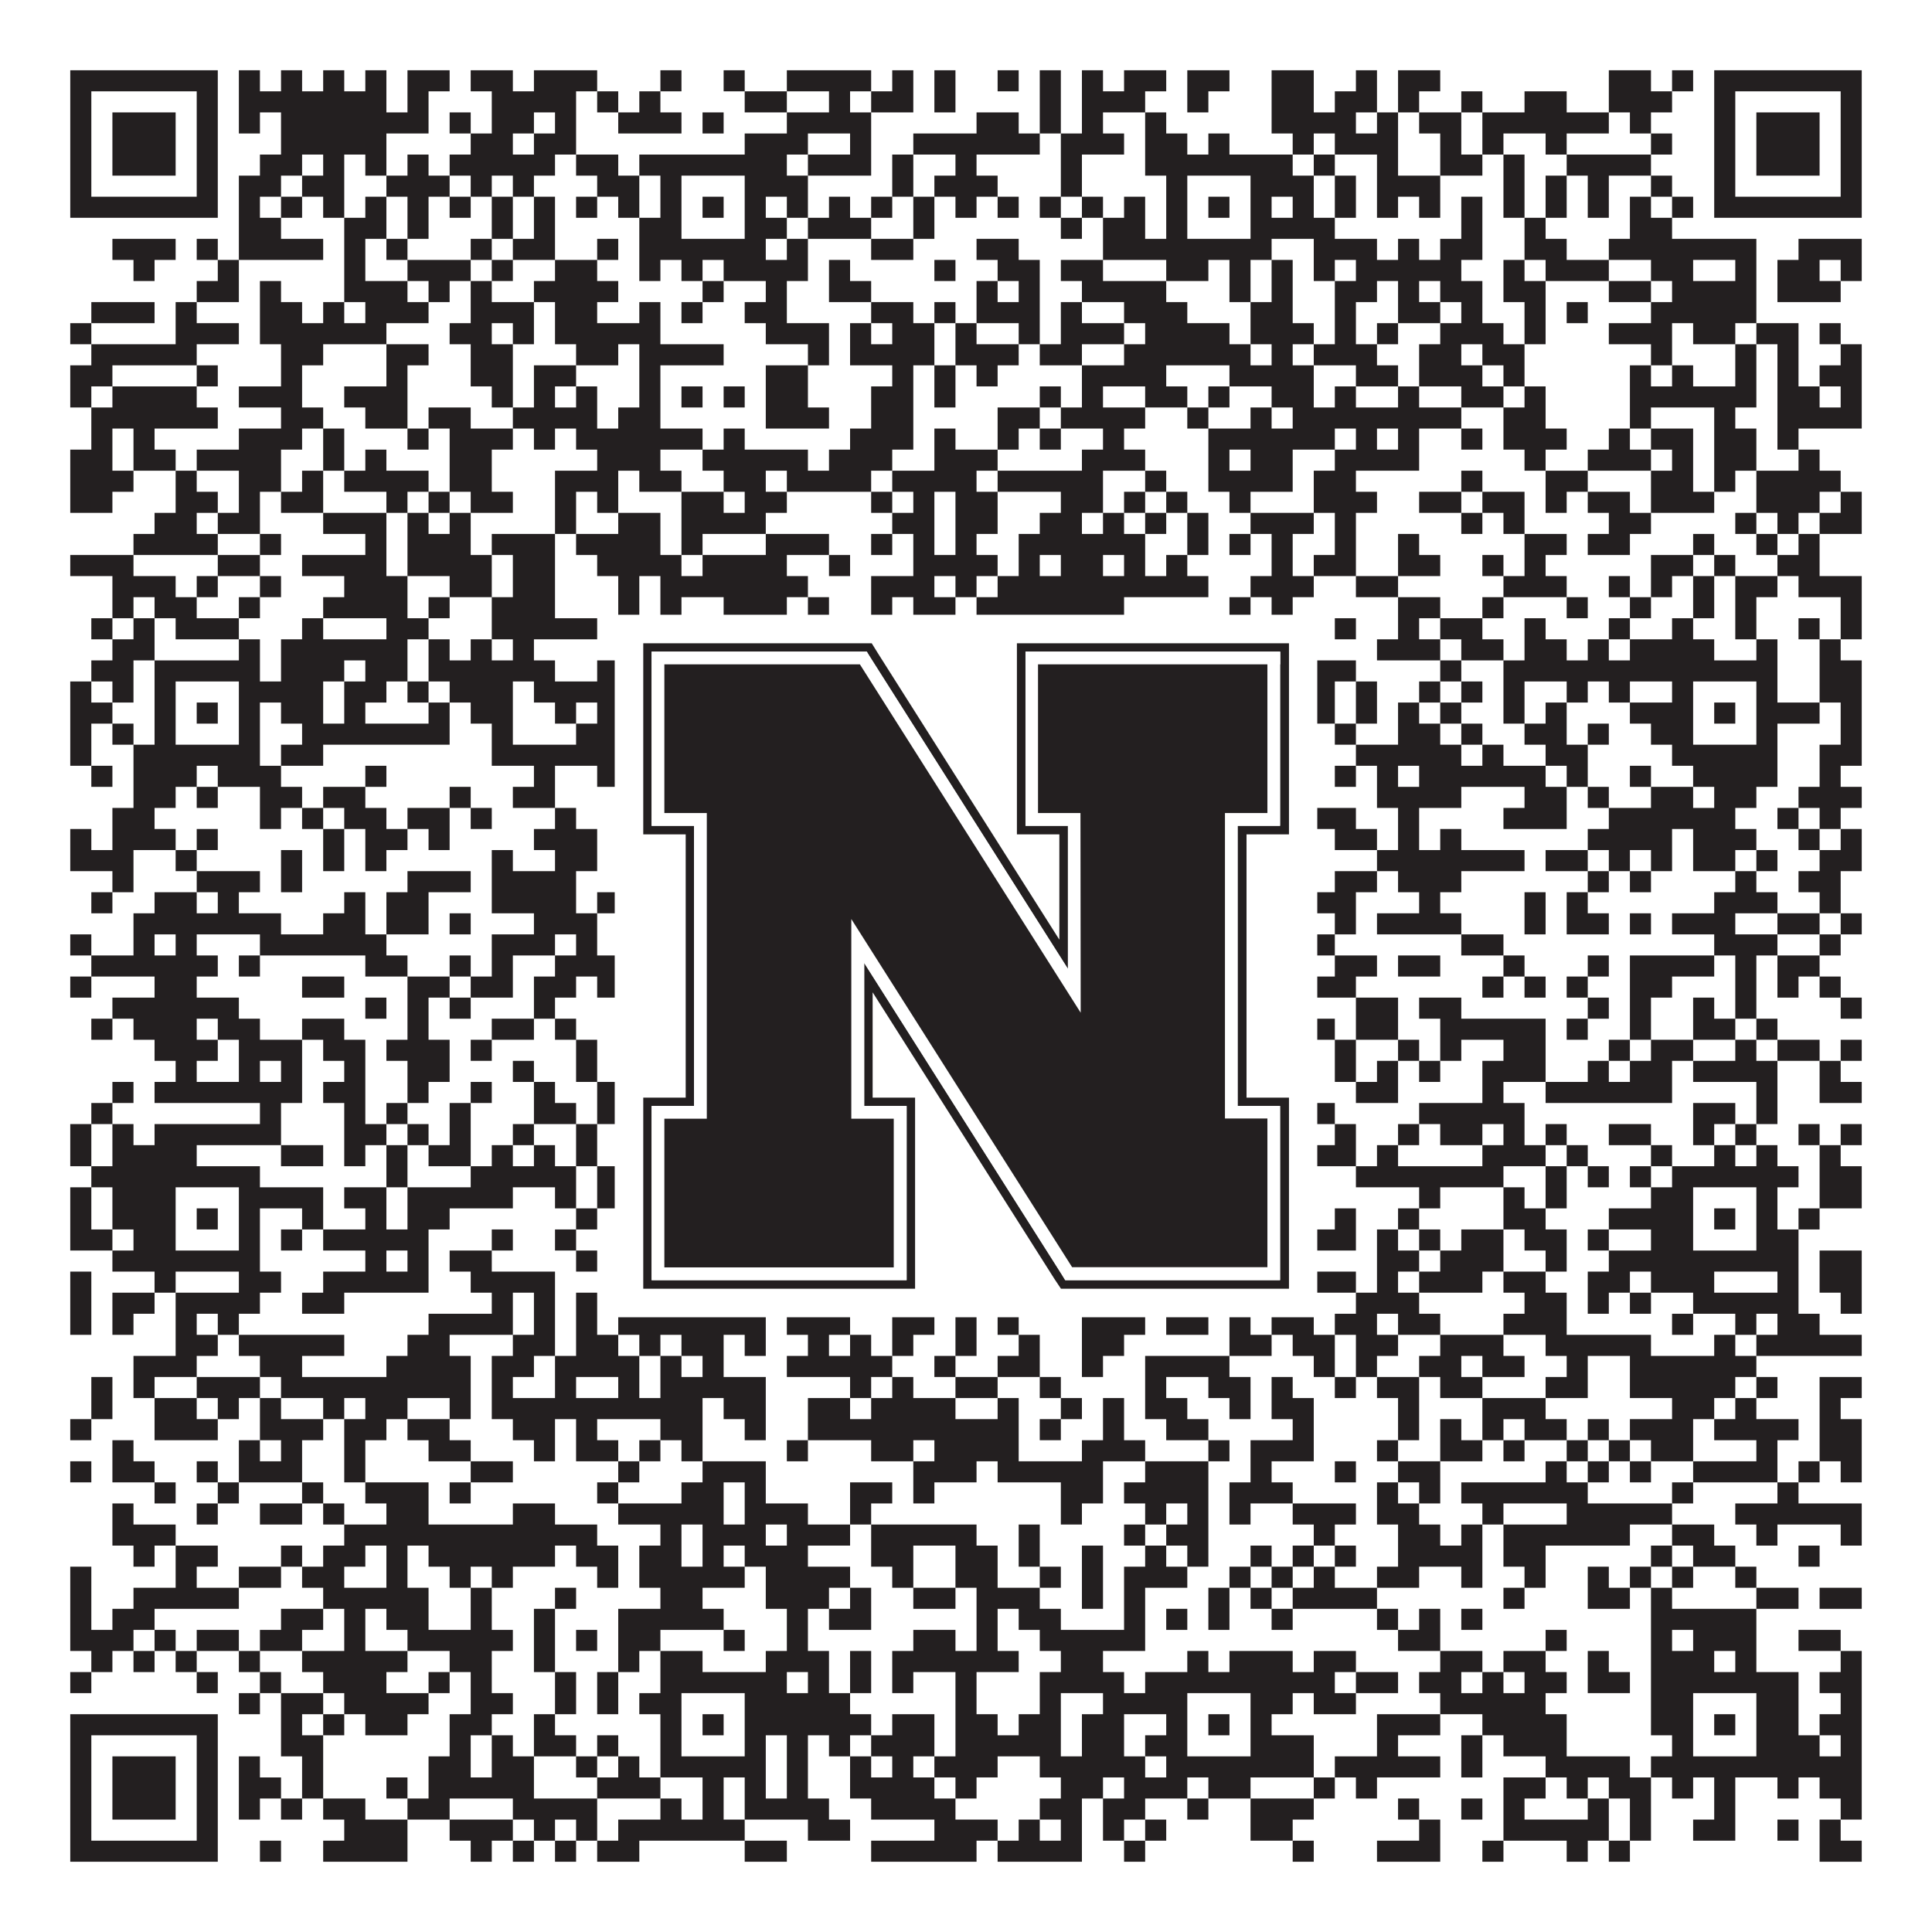
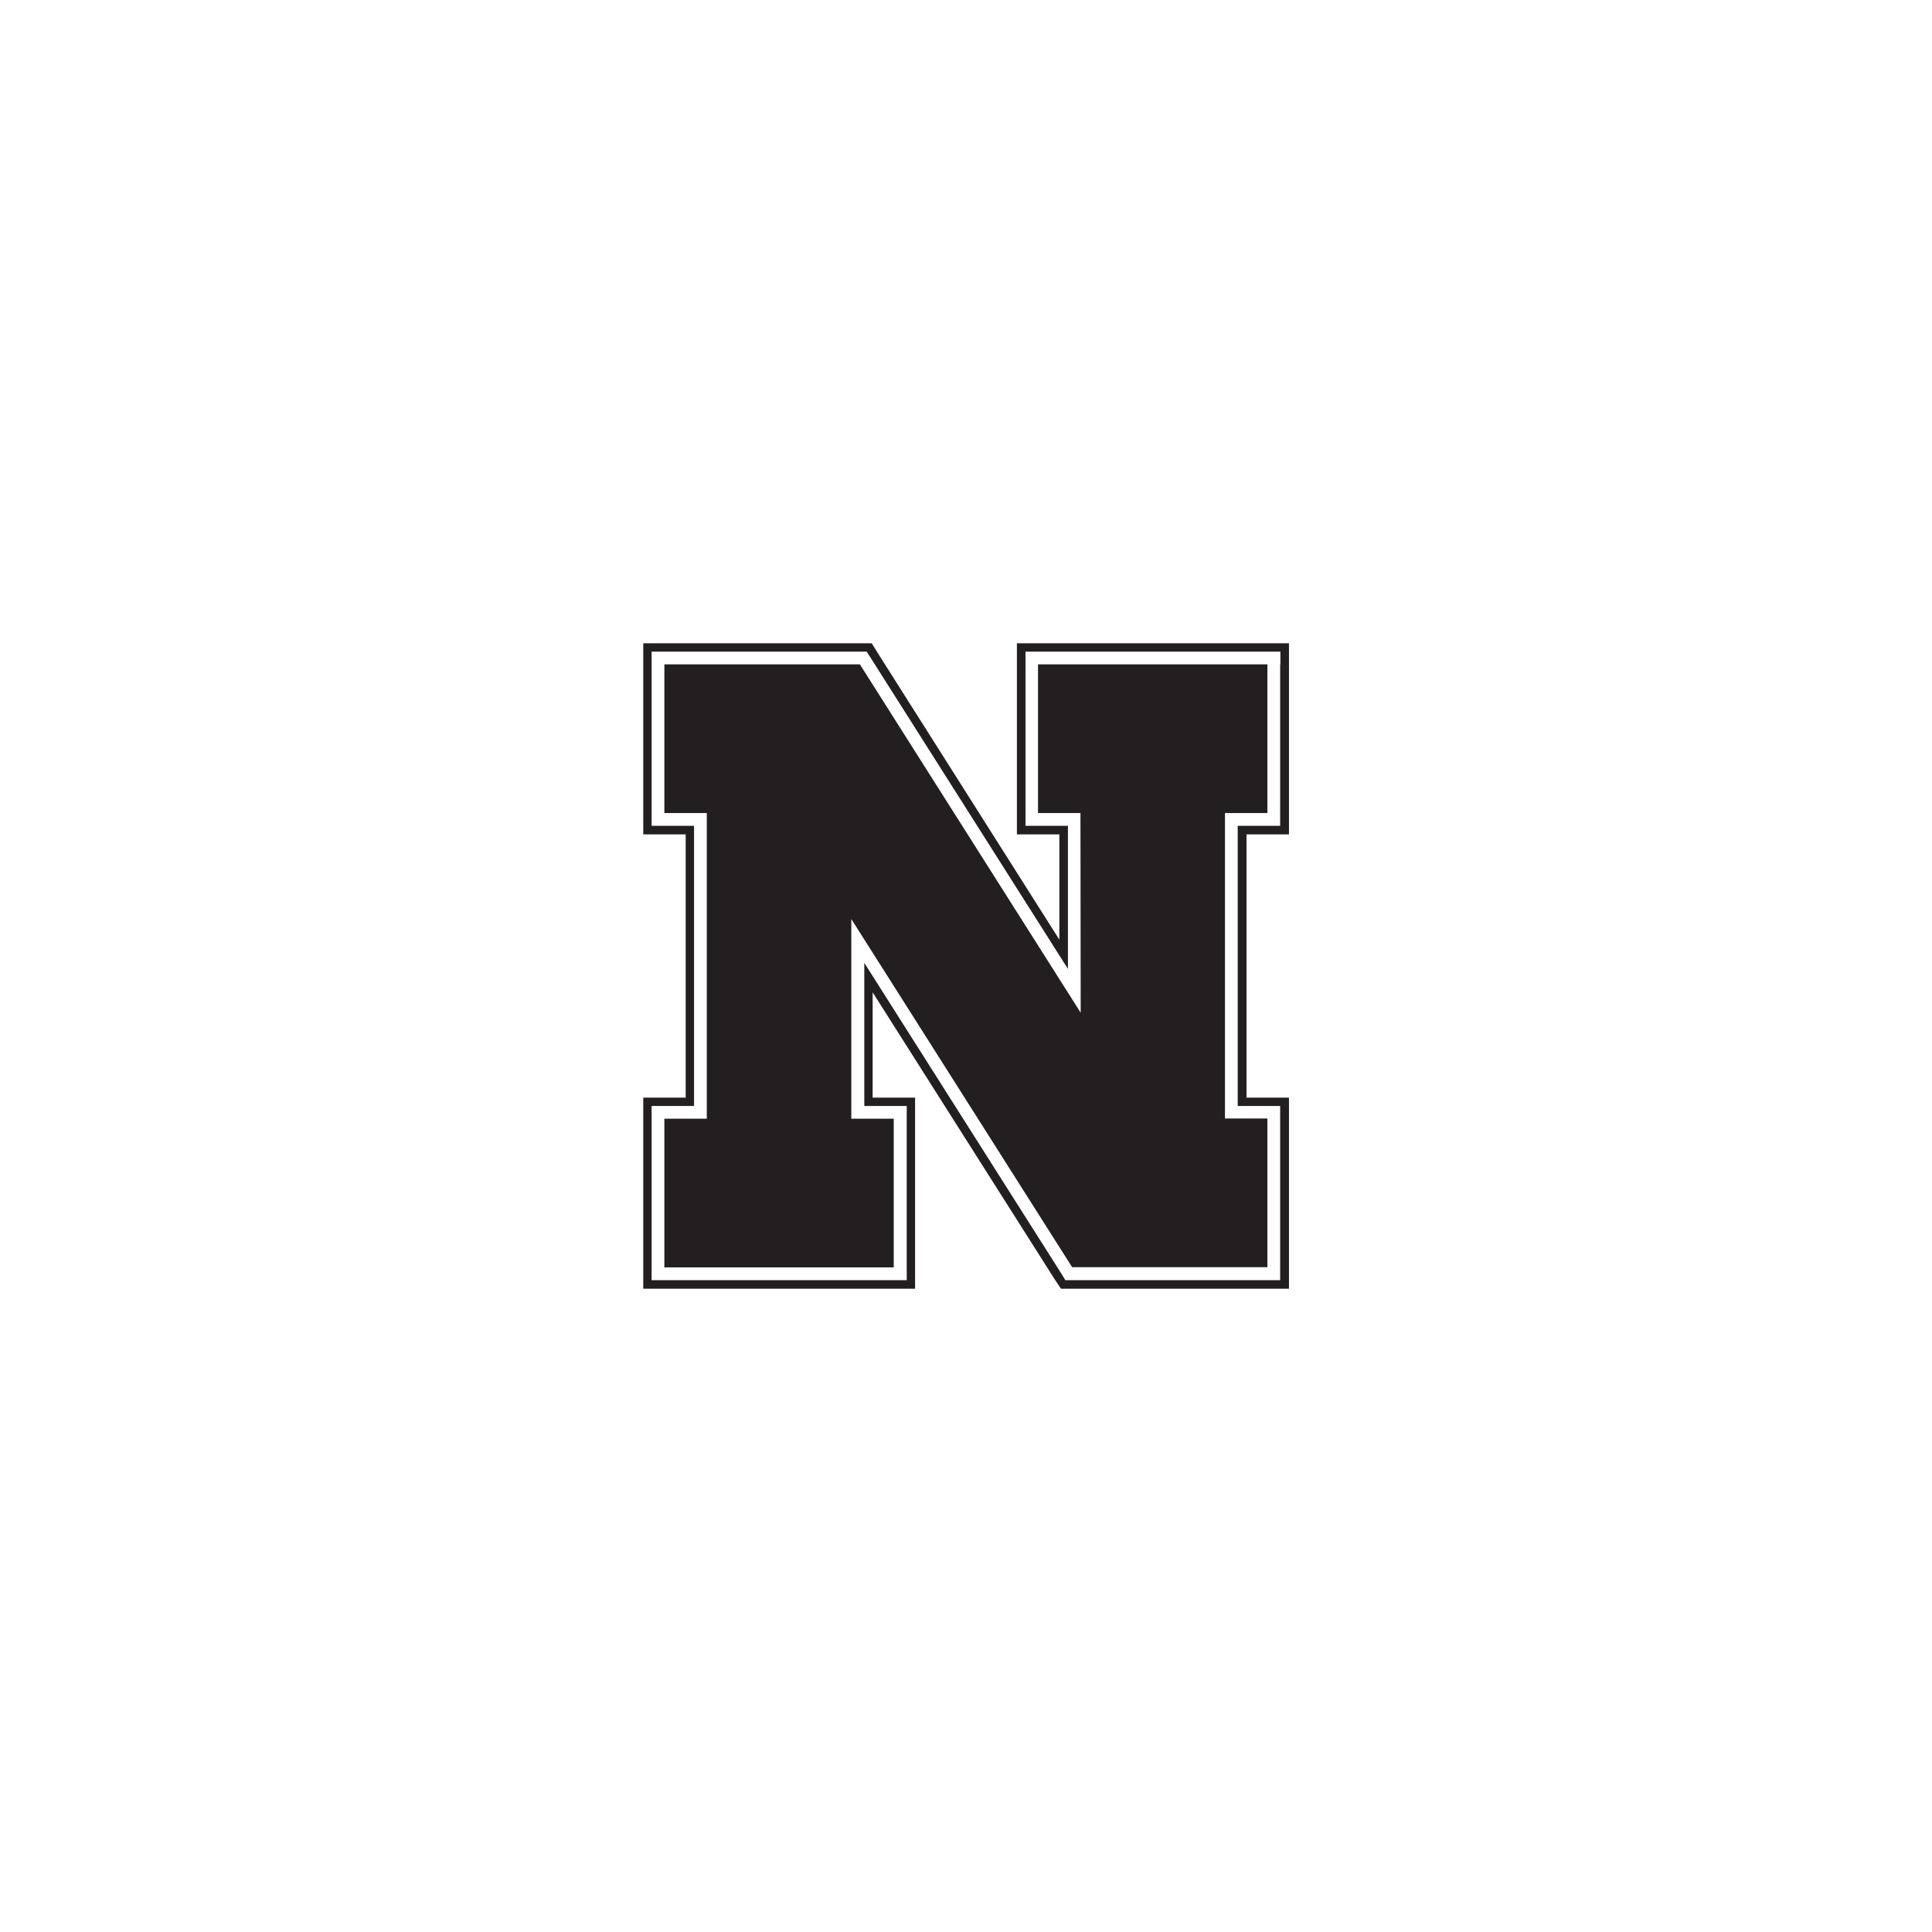
<svg xmlns="http://www.w3.org/2000/svg" version="1.1" width="1100px" height="1100px" viewBox="0 0 1100 1100">
-   <rect x="0" y="0" width="1100" height="1100" fill="#ffffff" fill-opacity="1" />
-   <path fill="#231f20" fill-opacity="1" d="M40,40L124,40L124,52L40,52ZM136,40L148,40L148,52L136,52ZM160,40L172,40L172,52L160,52ZM184,40L196,40L196,52L184,52ZM208,40L220,40L220,52L208,52ZM232,40L256,40L256,52L232,52ZM268,40L292,40L292,52L268,52ZM304,40L340,40L340,52L304,52ZM376,40L388,40L388,52L376,52ZM412,40L424,40L424,52L412,52ZM448,40L496,40L496,52L448,52ZM508,40L520,40L520,52L508,52ZM532,40L544,40L544,52L532,52ZM568,40L580,40L580,52L568,52ZM592,40L604,40L604,52L592,52ZM616,40L628,40L628,52L616,52ZM640,40L664,40L664,52L640,52ZM676,40L700,40L700,52L676,52ZM724,40L748,40L748,52L724,52ZM772,40L784,40L784,52L772,52ZM796,40L820,40L820,52L796,52ZM916,40L940,40L940,52L916,52ZM952,40L964,40L964,52L952,52ZM976,40L1060,40L1060,52L976,52ZM40,52L52,52L52,64L40,64ZM112,52L124,52L124,64L112,64ZM136,52L220,52L220,64L136,64ZM232,52L244,52L244,64L232,64ZM280,52L328,52L328,64L280,64ZM340,52L352,52L352,64L340,64ZM364,52L376,52L376,64L364,64ZM424,52L448,52L448,64L424,64ZM472,52L484,52L484,64L472,64ZM496,52L520,52L520,64L496,64ZM532,52L544,52L544,64L532,64ZM592,52L604,52L604,64L592,64ZM616,52L652,52L652,64L616,64ZM676,52L688,52L688,64L676,64ZM724,52L748,52L748,64L724,64ZM760,52L784,52L784,64L760,64ZM796,52L808,52L808,64L796,64ZM832,52L844,52L844,64L832,64ZM868,52L892,52L892,64L868,64ZM916,52L952,52L952,64L916,64ZM976,52L988,52L988,64L976,64ZM1048,52L1060,52L1060,64L1048,64ZM40,64L52,64L52,76L40,76ZM64,64L100,64L100,76L64,76ZM112,64L124,64L124,76L112,76ZM136,64L148,64L148,76L136,76ZM160,64L244,64L244,76L160,76ZM256,64L268,64L268,76L256,76ZM280,64L304,64L304,76L280,76ZM316,64L328,64L328,76L316,76ZM352,64L388,64L388,76L352,76ZM400,64L412,64L412,76L400,76ZM448,64L496,64L496,76L448,76ZM556,64L580,64L580,76L556,76ZM592,64L604,64L604,76L592,76ZM616,64L628,64L628,76L616,76ZM652,64L664,64L664,76L652,76ZM724,64L772,64L772,76L724,76ZM784,64L796,64L796,76L784,76ZM808,64L832,64L832,76L808,76ZM844,64L916,64L916,76L844,76ZM928,64L940,64L940,76L928,76ZM976,64L988,64L988,76L976,76ZM1000,64L1036,64L1036,76L1000,76ZM1048,64L1060,64L1060,76L1048,76ZM40,76L52,76L52,88L40,88ZM64,76L100,76L100,88L64,88ZM112,76L124,76L124,88L112,88ZM160,76L220,76L220,88L160,88ZM268,76L292,76L292,88L268,88ZM304,76L328,76L328,88L304,88ZM424,76L460,76L460,88L424,88ZM484,76L496,76L496,88L484,88ZM520,76L592,76L592,88L520,88ZM604,76L640,76L640,88L604,88ZM652,76L676,76L676,88L652,88ZM688,76L700,76L700,88L688,88ZM736,76L748,76L748,88L736,88ZM760,76L796,76L796,88L760,88ZM820,76L832,76L832,88L820,88ZM844,76L856,76L856,88L844,88ZM880,76L892,76L892,88L880,88ZM940,76L952,76L952,88L940,88ZM976,76L988,76L988,88L976,88ZM1000,76L1036,76L1036,88L1000,88ZM1048,76L1060,76L1060,88L1048,88ZM40,88L52,88L52,100L40,100ZM64,88L100,88L100,100L64,100ZM112,88L124,88L124,100L112,100ZM148,88L172,88L172,100L148,100ZM184,88L196,88L196,100L184,100ZM208,88L220,88L220,100L208,100ZM232,88L244,88L244,100L232,100ZM256,88L316,88L316,100L256,100ZM328,88L352,88L352,100L328,100ZM364,88L448,88L448,100L364,100ZM460,88L496,88L496,100L460,100ZM508,88L520,88L520,100L508,100ZM544,88L556,88L556,100L544,100ZM604,88L616,88L616,100L604,100ZM652,88L736,88L736,100L652,100ZM748,88L760,88L760,100L748,100ZM784,88L796,88L796,100L784,100ZM820,88L844,88L844,100L820,100ZM856,88L868,88L868,100L856,100ZM892,88L940,88L940,100L892,100ZM976,88L988,88L988,100L976,100ZM1000,88L1036,88L1036,100L1000,100ZM1048,88L1060,88L1060,100L1048,100ZM40,100L52,100L52,112L40,112ZM112,100L124,100L124,112L112,112ZM136,100L160,100L160,112L136,112ZM172,100L196,100L196,112L172,112ZM220,100L256,100L256,112L220,112ZM268,100L280,100L280,112L268,112ZM292,100L304,100L304,112L292,112ZM340,100L364,100L364,112L340,112ZM376,100L388,100L388,112L376,112ZM424,100L460,100L460,112L424,112ZM508,100L520,100L520,112L508,112ZM532,100L568,100L568,112L532,112ZM604,100L616,100L616,112L604,112ZM664,100L676,100L676,112L664,112ZM712,100L748,100L748,112L712,112ZM760,100L772,100L772,112L760,112ZM784,100L820,100L820,112L784,112ZM856,100L868,100L868,112L856,112ZM880,100L892,100L892,112L880,112ZM904,100L916,100L916,112L904,112ZM940,100L952,100L952,112L940,112ZM976,100L988,100L988,112L976,112ZM1048,100L1060,100L1060,112L1048,112ZM40,112L124,112L124,124L40,124ZM136,112L148,112L148,124L136,124ZM160,112L172,112L172,124L160,124ZM184,112L196,112L196,124L184,124ZM208,112L220,112L220,124L208,124ZM232,112L244,112L244,124L232,124ZM256,112L268,112L268,124L256,124ZM280,112L292,112L292,124L280,124ZM304,112L316,112L316,124L304,124ZM328,112L340,112L340,124L328,124ZM352,112L364,112L364,124L352,124ZM376,112L388,112L388,124L376,124ZM400,112L412,112L412,124L400,124ZM424,112L436,112L436,124L424,124ZM448,112L460,112L460,124L448,124ZM472,112L484,112L484,124L472,124ZM496,112L508,112L508,124L496,124ZM520,112L532,112L532,124L520,124ZM544,112L556,112L556,124L544,124ZM568,112L580,112L580,124L568,124ZM592,112L604,112L604,124L592,124ZM616,112L628,112L628,124L616,124ZM640,112L652,112L652,124L640,124ZM664,112L676,112L676,124L664,124ZM688,112L700,112L700,124L688,124ZM712,112L724,112L724,124L712,124ZM736,112L748,112L748,124L736,124ZM760,112L772,112L772,124L760,124ZM784,112L796,112L796,124L784,124ZM808,112L820,112L820,124L808,124ZM832,112L844,112L844,124L832,124ZM856,112L868,112L868,124L856,124ZM880,112L892,112L892,124L880,124ZM904,112L916,112L916,124L904,124ZM928,112L940,112L940,124L928,124ZM952,112L964,112L964,124L952,124ZM976,112L1060,112L1060,124L976,124ZM136,124L160,124L160,136L136,136ZM196,124L220,124L220,136L196,136ZM232,124L244,124L244,136L232,136ZM280,124L292,124L292,136L280,136ZM304,124L316,124L316,136L304,136ZM364,124L388,124L388,136L364,136ZM424,124L448,124L448,136L424,136ZM460,124L496,124L496,136L460,136ZM520,124L532,124L532,136L520,136ZM604,124L616,124L616,136L604,136ZM628,124L652,124L652,136L628,136ZM664,124L676,124L676,136L664,136ZM712,124L760,124L760,136L712,136ZM832,124L844,124L844,136L832,136ZM868,124L880,124L880,136L868,136ZM928,124L952,124L952,136L928,136ZM64,136L100,136L100,148L64,148ZM112,136L124,136L124,148L112,148ZM136,136L184,136L184,148L136,148ZM196,136L208,136L208,148L196,148ZM220,136L232,136L232,148L220,148ZM268,136L280,136L280,148L268,148ZM292,136L316,136L316,148L292,148ZM340,136L352,136L352,148L340,148ZM364,136L436,136L436,148L364,148ZM448,136L460,136L460,148L448,148ZM496,136L520,136L520,148L496,148ZM556,136L580,136L580,148L556,148ZM628,136L724,136L724,148L628,148ZM748,136L784,136L784,148L748,148ZM796,136L808,136L808,148L796,148ZM820,136L844,136L844,148L820,148ZM868,136L892,136L892,148L868,148ZM916,136L1000,136L1000,148L916,148ZM1024,136L1060,136L1060,148L1024,148ZM76,148L88,148L88,160L76,160ZM124,148L136,148L136,160L124,160ZM196,148L208,148L208,160L196,160ZM232,148L268,148L268,160L232,160ZM280,148L292,148L292,160L280,160ZM316,148L340,148L340,160L316,160ZM364,148L376,148L376,160L364,160ZM388,148L400,148L400,160L388,160ZM412,148L460,148L460,160L412,160ZM472,148L484,148L484,160L472,160ZM532,148L544,148L544,160L532,160ZM568,148L592,148L592,160L568,160ZM604,148L628,148L628,160L604,160ZM664,148L688,148L688,160L664,160ZM700,148L712,148L712,160L700,160ZM724,148L736,148L736,160L724,160ZM748,148L760,148L760,160L748,160ZM772,148L832,148L832,160L772,160ZM856,148L868,148L868,160L856,160ZM880,148L916,148L916,160L880,160ZM940,148L964,148L964,160L940,160ZM988,148L1000,148L1000,160L988,160ZM1012,148L1036,148L1036,160L1012,160ZM1048,148L1060,148L1060,160L1048,160ZM112,160L136,160L136,172L112,172ZM148,160L160,160L160,172L148,172ZM196,160L232,160L232,172L196,172ZM244,160L256,160L256,172L244,172ZM268,160L280,160L280,172L268,172ZM304,160L352,160L352,172L304,172ZM400,160L412,160L412,172L400,172ZM436,160L448,160L448,172L436,172ZM472,160L496,160L496,172L472,172ZM556,160L568,160L568,172L556,172ZM580,160L592,160L592,172L580,172ZM616,160L664,160L664,172L616,172ZM700,160L712,160L712,172L700,172ZM724,160L736,160L736,172L724,172ZM760,160L784,160L784,172L760,172ZM796,160L808,160L808,172L796,172ZM820,160L844,160L844,172L820,172ZM856,160L880,160L880,172L856,172ZM916,160L940,160L940,172L916,172ZM952,160L1000,160L1000,172L952,172ZM1012,160L1048,160L1048,172L1012,172ZM52,172L88,172L88,184L52,184ZM100,172L112,172L112,184L100,184ZM148,172L172,172L172,184L148,184ZM184,172L196,172L196,184L184,184ZM208,172L244,172L244,184L208,184ZM268,172L304,172L304,184L268,184ZM316,172L340,172L340,184L316,184ZM364,172L376,172L376,184L364,184ZM388,172L400,172L400,184L388,184ZM424,172L448,172L448,184L424,184ZM496,172L520,172L520,184L496,184ZM532,172L544,172L544,184L532,184ZM556,172L592,172L592,184L556,184ZM604,172L616,172L616,184L604,184ZM640,172L676,172L676,184L640,184ZM712,172L736,172L736,184L712,184ZM760,172L772,172L772,184L760,184ZM796,172L820,172L820,184L796,184ZM832,172L844,172L844,184L832,184ZM868,172L880,172L880,184L868,184ZM892,172L904,172L904,184L892,184ZM940,172L1000,172L1000,184L940,184ZM40,184L52,184L52,196L40,196ZM100,184L136,184L136,196L100,196ZM148,184L220,184L220,196L148,196ZM256,184L280,184L280,196L256,196ZM292,184L304,184L304,196L292,196ZM316,184L376,184L376,196L316,196ZM436,184L472,184L472,196L436,196ZM484,184L496,184L496,196L484,196ZM508,184L532,184L532,196L508,196ZM544,184L556,184L556,196L544,196ZM580,184L592,184L592,196L580,196ZM604,184L640,184L640,196L604,196ZM652,184L700,184L700,196L652,196ZM712,184L748,184L748,196L712,196ZM760,184L772,184L772,196L760,196ZM784,184L796,184L796,196L784,196ZM820,184L856,184L856,196L820,196ZM868,184L880,184L880,196L868,196ZM916,184L952,184L952,196L916,196ZM964,184L988,184L988,196L964,196ZM1000,184L1024,184L1024,196L1000,196ZM1036,184L1048,184L1048,196L1036,196ZM52,196L112,196L112,208L52,208ZM160,196L184,196L184,208L160,208ZM220,196L244,196L244,208L220,208ZM268,196L292,196L292,208L268,208ZM328,196L352,196L352,208L328,208ZM364,196L412,196L412,208L364,208ZM460,196L472,196L472,208L460,208ZM484,196L532,196L532,208L484,208ZM544,196L580,196L580,208L544,208ZM592,196L616,196L616,208L592,208ZM640,196L712,196L712,208L640,208ZM724,196L736,196L736,208L724,208ZM748,196L784,196L784,208L748,208ZM808,196L832,196L832,208L808,208ZM844,196L868,196L868,208L844,208ZM940,196L952,196L952,208L940,208ZM988,196L1000,196L1000,208L988,208ZM1012,196L1024,196L1024,208L1012,208ZM1048,196L1060,196L1060,208L1048,208ZM40,208L64,208L64,220L40,220ZM112,208L124,208L124,220L112,220ZM160,208L172,208L172,220L160,220ZM220,208L232,208L232,220L220,220ZM268,208L292,208L292,220L268,220ZM304,208L328,208L328,220L304,220ZM364,208L376,208L376,220L364,220ZM436,208L460,208L460,220L436,220ZM508,208L520,208L520,220L508,220ZM532,208L544,208L544,220L532,220ZM556,208L568,208L568,220L556,220ZM616,208L664,208L664,220L616,220ZM700,208L748,208L748,220L700,220ZM772,208L796,208L796,220L772,220ZM808,208L844,208L844,220L808,220ZM856,208L868,208L868,220L856,220ZM928,208L940,208L940,220L928,220ZM952,208L964,208L964,220L952,220ZM988,208L1000,208L1000,220L988,220ZM1012,208L1024,208L1024,220L1012,220ZM1036,208L1060,208L1060,220L1036,220ZM40,220L52,220L52,232L40,232ZM64,220L112,220L112,232L64,232ZM136,220L172,220L172,232L136,232ZM196,220L232,220L232,232L196,232ZM280,220L292,220L292,232L280,232ZM304,220L316,220L316,232L304,232ZM328,220L340,220L340,232L328,232ZM364,220L376,220L376,232L364,232ZM388,220L400,220L400,232L388,232ZM412,220L424,220L424,232L412,232ZM436,220L460,220L460,232L436,232ZM496,220L520,220L520,232L496,232ZM532,220L544,220L544,232L532,232ZM592,220L604,220L604,232L592,232ZM616,220L628,220L628,232L616,232ZM652,220L676,220L676,232L652,232ZM688,220L700,220L700,232L688,232ZM724,220L748,220L748,232L724,232ZM760,220L772,220L772,232L760,232ZM796,220L808,220L808,232L796,232ZM832,220L856,220L856,232L832,232ZM868,220L880,220L880,232L868,232ZM928,220L1000,220L1000,232L928,232ZM1012,220L1036,220L1036,232L1012,232ZM1048,220L1060,220L1060,232L1048,232ZM52,232L124,232L124,244L52,244ZM160,232L184,232L184,244L160,244ZM208,232L232,232L232,244L208,244ZM244,232L268,232L268,244L244,244ZM292,232L340,232L340,244L292,244ZM352,232L376,232L376,244L352,244ZM436,232L472,232L472,244L436,244ZM496,232L520,232L520,244L496,244ZM568,232L592,232L592,244L568,244ZM604,232L652,232L652,244L604,244ZM676,232L688,232L688,244L676,244ZM712,232L724,232L724,244L712,244ZM736,232L832,232L832,244L736,244ZM856,232L880,232L880,244L856,244ZM928,232L940,232L940,244L928,244ZM976,232L988,232L988,244L976,244ZM1012,232L1060,232L1060,244L1012,244ZM52,244L64,244L64,256L52,256ZM76,244L88,244L88,256L76,256ZM136,244L172,244L172,256L136,256ZM184,244L196,244L196,256L184,256ZM232,244L244,244L244,256L232,256ZM256,244L292,244L292,256L256,256ZM304,244L316,244L316,256L304,256ZM328,244L400,244L400,256L328,256ZM412,244L424,244L424,256L412,256ZM484,244L520,244L520,256L484,256ZM532,244L544,244L544,256L532,256ZM568,244L580,244L580,256L568,256ZM592,244L604,244L604,256L592,256ZM628,244L640,244L640,256L628,256ZM688,244L760,244L760,256L688,256ZM772,244L784,244L784,256L772,256ZM796,244L808,244L808,256L796,256ZM832,244L844,244L844,256L832,256ZM856,244L892,244L892,256L856,256ZM916,244L928,244L928,256L916,256ZM940,244L964,244L964,256L940,256ZM976,244L1000,244L1000,256L976,256ZM1012,244L1024,244L1024,256L1012,256ZM40,256L64,256L64,268L40,268ZM76,256L100,256L100,268L76,268ZM112,256L160,256L160,268L112,268ZM184,256L196,256L196,268L184,268ZM208,256L220,256L220,268L208,268ZM256,256L280,256L280,268L256,268ZM340,256L376,256L376,268L340,268ZM400,256L460,256L460,268L400,268ZM472,256L508,256L508,268L472,268ZM532,256L568,256L568,268L532,268ZM616,256L652,256L652,268L616,268ZM688,256L700,256L700,268L688,268ZM712,256L736,256L736,268L712,268ZM760,256L808,256L808,268L760,268ZM868,256L880,256L880,268L868,268ZM904,256L940,256L940,268L904,268ZM952,256L964,256L964,268L952,268ZM976,256L1000,256L1000,268L976,268ZM1024,256L1036,256L1036,268L1024,268ZM40,268L76,268L76,280L40,280ZM100,268L112,268L112,280L100,280ZM136,268L160,268L160,280L136,280ZM172,268L184,268L184,280L172,280ZM196,268L244,268L244,280L196,280ZM256,268L280,268L280,280L256,280ZM316,268L352,268L352,280L316,280ZM364,268L388,268L388,280L364,280ZM412,268L436,268L436,280L412,280ZM448,268L496,268L496,280L448,280ZM508,268L556,268L556,280L508,280ZM568,268L628,268L628,280L568,280ZM652,268L664,268L664,280L652,280ZM688,268L736,268L736,280L688,280ZM748,268L772,268L772,280L748,280ZM832,268L844,268L844,280L832,280ZM880,268L904,268L904,280L880,280ZM940,268L964,268L964,280L940,280ZM976,268L988,268L988,280L976,280ZM1000,268L1048,268L1048,280L1000,280ZM40,280L64,280L64,292L40,292ZM100,280L124,280L124,292L100,292ZM136,280L148,280L148,292L136,292ZM160,280L184,280L184,292L160,292ZM220,280L232,280L232,292L220,292ZM244,280L256,280L256,292L244,292ZM268,280L292,280L292,292L268,292ZM316,280L328,280L328,292L316,292ZM340,280L352,280L352,292L340,292ZM388,280L412,280L412,292L388,292ZM424,280L448,280L448,292L424,292ZM496,280L508,280L508,292L496,292ZM520,280L532,280L532,292L520,292ZM544,280L568,280L568,292L544,292ZM604,280L628,280L628,292L604,292ZM640,280L652,280L652,292L640,292ZM664,280L676,280L676,292L664,292ZM700,280L712,280L712,292L700,292ZM748,280L784,280L784,292L748,292ZM808,280L832,280L832,292L808,292ZM844,280L868,280L868,292L844,292ZM880,280L892,280L892,292L880,292ZM904,280L928,280L928,292L904,292ZM940,280L976,280L976,292L940,292ZM1000,280L1036,280L1036,292L1000,292ZM1048,280L1060,280L1060,292L1048,292ZM88,292L112,292L112,304L88,304ZM124,292L148,292L148,304L124,304ZM184,292L220,292L220,304L184,304ZM232,292L244,292L244,304L232,304ZM256,292L268,292L268,304L256,304ZM316,292L328,292L328,304L316,304ZM352,292L376,292L376,304L352,304ZM388,292L436,292L436,304L388,304ZM508,292L532,292L532,304L508,304ZM544,292L568,292L568,304L544,304ZM592,292L616,292L616,304L592,304ZM628,292L640,292L640,304L628,304ZM652,292L664,292L664,304L652,304ZM676,292L688,292L688,304L676,304ZM712,292L748,292L748,304L712,304ZM760,292L772,292L772,304L760,304ZM832,292L844,292L844,304L832,304ZM856,292L868,292L868,304L856,304ZM916,292L940,292L940,304L916,304ZM988,292L1000,292L1000,304L988,304ZM1012,292L1024,292L1024,304L1012,304ZM1036,292L1060,292L1060,304L1036,304ZM76,304L124,304L124,316L76,316ZM148,304L160,304L160,316L148,316ZM208,304L220,304L220,316L208,316ZM232,304L268,304L268,316L232,316ZM280,304L316,304L316,316L280,316ZM328,304L376,304L376,316L328,316ZM388,304L400,304L400,316L388,316ZM436,304L472,304L472,316L436,316ZM496,304L508,304L508,316L496,316ZM520,304L532,304L532,316L520,316ZM544,304L556,304L556,316L544,316ZM580,304L652,304L652,316L580,316ZM676,304L688,304L688,316L676,316ZM700,304L712,304L712,316L700,316ZM724,304L736,304L736,316L724,316ZM760,304L772,304L772,316L760,316ZM796,304L808,304L808,316L796,316ZM868,304L892,304L892,316L868,316ZM904,304L928,304L928,316L904,316ZM964,304L976,304L976,316L964,316ZM1000,304L1012,304L1012,316L1000,316ZM1024,304L1036,304L1036,316L1024,316ZM40,316L76,316L76,328L40,328ZM124,316L148,316L148,328L124,328ZM172,316L220,316L220,328L172,328ZM232,316L280,316L280,328L232,328ZM292,316L316,316L316,328L292,328ZM340,316L388,316L388,328L340,328ZM400,316L448,316L448,328L400,328ZM472,316L484,316L484,328L472,328ZM520,316L568,316L568,328L520,328ZM580,316L592,316L592,328L580,328ZM604,316L628,316L628,328L604,328ZM640,316L652,316L652,328L640,328ZM664,316L676,316L676,328L664,328ZM724,316L736,316L736,328L724,328ZM748,316L772,316L772,328L748,328ZM796,316L820,316L820,328L796,328ZM844,316L856,316L856,328L844,328ZM868,316L880,316L880,328L868,328ZM940,316L964,316L964,328L940,328ZM976,316L988,316L988,328L976,328ZM1012,316L1036,316L1036,328L1012,328ZM64,328L100,328L100,340L64,340ZM112,328L124,328L124,340L112,340ZM148,328L160,328L160,340L148,340ZM196,328L232,328L232,340L196,340ZM256,328L280,328L280,340L256,340ZM292,328L316,328L316,340L292,340ZM352,328L364,328L364,340L352,340ZM376,328L460,328L460,340L376,340ZM496,328L532,328L532,340L496,340ZM544,328L556,328L556,340L544,340ZM568,328L688,328L688,340L568,340ZM712,328L748,328L748,340L712,340ZM772,328L796,328L796,340L772,340ZM856,328L892,328L892,340L856,340ZM916,328L928,328L928,340L916,340ZM940,328L952,328L952,340L940,340ZM964,328L976,328L976,340L964,340ZM988,328L1012,328L1012,340L988,340ZM1024,328L1060,328L1060,340L1024,340ZM64,340L76,340L76,352L64,352ZM88,340L112,340L112,352L88,352ZM136,340L148,340L148,352L136,352ZM184,340L232,340L232,352L184,352ZM244,340L256,340L256,352L244,352ZM280,340L316,340L316,352L280,352ZM352,340L364,340L364,352L352,352ZM376,340L388,340L388,352L376,352ZM412,340L448,340L448,352L412,352ZM460,340L472,340L472,352L460,352ZM496,340L508,340L508,352L496,352ZM520,340L544,340L544,352L520,352ZM556,340L640,340L640,352L556,352ZM700,340L712,340L712,352L700,352ZM724,340L736,340L736,352L724,352ZM796,340L820,340L820,352L796,352ZM844,340L856,340L856,352L844,352ZM892,340L904,340L904,352L892,352ZM928,340L940,340L940,352L928,352ZM964,340L976,340L976,352L964,352ZM988,340L1000,340L1000,352L988,352ZM1048,340L1060,340L1060,352L1048,352ZM52,352L64,352L64,364L52,364ZM76,352L88,352L88,364L76,364ZM100,352L136,352L136,364L100,364ZM172,352L184,352L184,364L172,364ZM220,352L244,352L244,364L220,364ZM280,352L340,352L340,364L280,364ZM352,352L376,352L376,364L352,364ZM388,352L412,352L412,364L388,364ZM424,352L448,352L448,364L424,364ZM460,352L484,352L484,364L460,364ZM616,352L628,352L628,364L616,364ZM640,352L676,352L676,364L640,364ZM724,352L748,352L748,364L724,364ZM760,352L772,352L772,364L760,364ZM796,352L808,352L808,364L796,364ZM820,352L844,352L844,364L820,364ZM868,352L880,352L880,364L868,364ZM916,352L928,352L928,364L916,364ZM952,352L964,352L964,364L952,364ZM988,352L1000,352L1000,364L988,364ZM1024,352L1036,352L1036,364L1024,364ZM1048,352L1060,352L1060,364L1048,364ZM64,364L88,364L88,376L64,376ZM136,364L148,364L148,376L136,376ZM160,364L232,364L232,376L160,376ZM244,364L256,364L256,376L244,376ZM268,364L280,364L280,376L268,376ZM292,364L304,364L304,376L292,376ZM364,364L376,364L376,376L364,376ZM436,364L448,364L448,376L436,376ZM460,364L472,364L472,376L460,376ZM484,364L496,364L496,376L484,376ZM520,364L532,364L532,376L520,376ZM568,364L592,364L592,376L568,376ZM604,364L628,364L628,376L604,376ZM640,364L664,364L664,376L640,376ZM676,364L748,364L748,376L676,376ZM784,364L820,364L820,376L784,376ZM832,364L856,364L856,376L832,376ZM868,364L892,364L892,376L868,376ZM904,364L916,364L916,376L904,376ZM928,364L976,364L976,376L928,376ZM1000,364L1012,364L1012,376L1000,376ZM1036,364L1048,364L1048,376L1036,376ZM52,376L76,376L76,388L52,388ZM88,376L148,376L148,388L88,388ZM160,376L196,376L196,388L160,388ZM208,376L232,376L232,388L208,388ZM244,376L316,376L316,388L244,388ZM340,376L352,376L352,388L340,388ZM364,376L436,376L436,388L364,388ZM448,376L460,376L460,388L448,388ZM520,376L544,376L544,388L520,388ZM580,376L604,376L604,388L580,388ZM628,376L640,376L640,388L628,388ZM664,376L724,376L724,388L664,388ZM736,376L772,376L772,388L736,388ZM820,376L832,376L832,388L820,388ZM856,376L1012,376L1012,388L856,388ZM1036,376L1060,376L1060,388L1036,388ZM40,388L52,388L52,400L40,400ZM64,388L76,388L76,400L64,400ZM88,388L100,388L100,400L88,400ZM136,388L184,388L184,400L136,400ZM196,388L220,388L220,400L196,400ZM232,388L244,388L244,400L232,400ZM256,388L292,388L292,400L256,400ZM304,388L352,388L352,400L304,400ZM364,388L388,388L388,400L364,400ZM424,388L448,388L448,400L424,400ZM472,388L484,388L484,400L472,400ZM496,388L532,388L532,400L496,400ZM592,388L604,388L604,400L592,400ZM640,388L652,388L652,400L640,400ZM664,388L676,388L676,400L664,400ZM712,388L736,388L736,400L712,400ZM748,388L760,388L760,400L748,400ZM772,388L784,388L784,400L772,400ZM808,388L820,388L820,400L808,400ZM832,388L844,388L844,400L832,400ZM856,388L868,388L868,400L856,400ZM892,388L904,388L904,400L892,400ZM916,388L928,388L928,400L916,400ZM952,388L964,388L964,400L952,400ZM1000,388L1012,388L1012,400L1000,400ZM1036,388L1060,388L1060,400L1036,400ZM40,400L64,400L64,412L40,412ZM88,400L100,400L100,412L88,412ZM112,400L124,400L124,412L112,412ZM136,400L148,400L148,412L136,412ZM160,400L184,400L184,412L160,412ZM196,400L208,400L208,412L196,412ZM244,400L256,400L256,412L244,412ZM268,400L292,400L292,412L268,412ZM316,400L328,400L328,412L316,412ZM340,400L352,400L352,412L340,412ZM376,400L388,400L388,412L376,412ZM400,400L412,400L412,412L400,412ZM424,400L436,400L436,412L424,412ZM460,400L484,400L484,412L460,412ZM496,400L520,400L520,412L496,412ZM544,400L592,400L592,412L544,412ZM604,400L628,400L628,412L604,412ZM640,400L676,400L676,412L640,412ZM688,400L700,400L700,412L688,412ZM712,400L760,400L760,412L712,412ZM772,400L784,400L784,412L772,412ZM796,400L808,400L808,412L796,412ZM820,400L832,400L832,412L820,412ZM856,400L868,400L868,412L856,412ZM880,400L892,400L892,412L880,412ZM928,400L964,400L964,412L928,412ZM976,400L988,400L988,412L976,412ZM1000,400L1036,400L1036,412L1000,412ZM1048,400L1060,400L1060,412L1048,412ZM40,412L52,412L52,424L40,424ZM64,412L76,412L76,424L64,424ZM88,412L100,412L100,424L88,424ZM136,412L148,412L148,424L136,424ZM172,412L256,412L256,424L172,424ZM280,412L292,412L292,424L280,424ZM328,412L352,412L352,424L328,424ZM376,412L388,412L388,424L376,424ZM424,412L460,412L460,424L424,424ZM472,412L508,412L508,424L472,424ZM520,412L532,412L532,424L520,424ZM544,412L556,412L556,424L544,424ZM604,412L616,412L616,424L604,424ZM628,412L640,412L640,424L628,424ZM664,412L676,412L676,424L664,424ZM712,412L748,412L748,424L712,424ZM760,412L772,412L772,424L760,424ZM796,412L820,412L820,424L796,424ZM832,412L844,412L844,424L832,424ZM868,412L892,412L892,424L868,424ZM904,412L916,412L916,424L904,424ZM940,412L964,412L964,424L940,424ZM1000,412L1012,412L1012,424L1000,424ZM1048,412L1060,412L1060,424L1048,424ZM40,424L52,424L52,436L40,436ZM76,424L148,424L148,436L76,436ZM160,424L184,424L184,436L160,436ZM280,424L436,424L436,436L280,436ZM460,424L484,424L484,436L460,436ZM496,424L508,424L508,436L496,436ZM544,424L556,424L556,436L544,436ZM592,424L604,424L604,436L592,436ZM616,424L628,424L628,436L616,436ZM640,424L724,424L724,436L640,436ZM736,424L748,424L748,436L736,436ZM772,424L832,424L832,436L772,436ZM844,424L856,424L856,436L844,436ZM880,424L904,424L904,436L880,436ZM952,424L1012,424L1012,436L952,436ZM1036,424L1060,424L1060,436L1036,436ZM52,436L64,436L64,448L52,448ZM76,436L112,436L112,448L76,448ZM124,436L160,436L160,448L124,448ZM208,436L220,436L220,448L208,448ZM304,436L316,436L316,448L304,448ZM340,436L364,436L364,448L340,448ZM388,436L400,436L400,448L388,448ZM412,436L448,436L448,448L412,448ZM508,436L520,436L520,448L508,448ZM532,436L544,436L544,448L532,448ZM568,436L580,436L580,448L568,448ZM640,436L676,436L676,448L640,448ZM700,436L712,436L712,448L700,448ZM736,436L748,436L748,448L736,448ZM760,436L772,436L772,448L760,448ZM784,436L796,436L796,448L784,448ZM808,436L880,436L880,448L808,448ZM892,436L904,436L904,448L892,448ZM928,436L940,436L940,448L928,448ZM964,436L1012,436L1012,448L964,448ZM1036,436L1048,436L1048,448L1036,448ZM76,448L100,448L100,460L76,460ZM112,448L124,448L124,460L112,460ZM148,448L172,448L172,460L148,460ZM184,448L208,448L208,460L184,460ZM256,448L268,448L268,460L256,460ZM292,448L316,448L316,460L292,460ZM376,448L388,448L388,460L376,460ZM436,448L484,448L484,460L436,460ZM496,448L520,448L520,460L496,460ZM532,448L556,448L556,460L532,460ZM580,448L604,448L604,460L580,460ZM676,448L700,448L700,460L676,460ZM712,448L736,448L736,460L712,460ZM784,448L832,448L832,460L784,460ZM868,448L892,448L892,460L868,460ZM904,448L916,448L916,460L904,460ZM940,448L964,448L964,460L940,460ZM976,448L1000,448L1000,460L976,460ZM1024,448L1060,448L1060,460L1024,460ZM64,460L88,460L88,472L64,472ZM148,460L160,460L160,472L148,472ZM172,460L184,460L184,472L172,472ZM196,460L220,460L220,472L196,472ZM232,460L256,460L256,472L232,472ZM268,460L280,460L280,472L268,472ZM316,460L328,460L328,472L316,472ZM448,460L484,460L484,472L448,472ZM508,460L556,460L556,472L508,472ZM580,460L592,460L592,472L580,472ZM664,460L676,460L676,472L664,472ZM712,460L772,460L772,472L712,472ZM796,460L808,460L808,472L796,472ZM856,460L892,460L892,472L856,472ZM916,460L988,460L988,472L916,472ZM1012,460L1024,460L1024,472L1012,472ZM1036,460L1048,460L1048,472L1036,472ZM40,472L52,472L52,484L40,484ZM64,472L100,472L100,484L64,484ZM112,472L124,472L124,484L112,484ZM184,472L196,472L196,484L184,484ZM208,472L232,472L232,484L208,484ZM244,472L256,472L256,484L244,484ZM304,472L340,472L340,484L304,484ZM412,472L424,472L424,484L412,484ZM436,472L472,472L472,484L436,484ZM496,472L532,472L532,484L496,484ZM544,472L568,472L568,484L544,484ZM580,472L628,472L628,484L580,484ZM652,472L676,472L676,484L652,484ZM688,472L712,472L712,484L688,484ZM736,472L748,472L748,484L736,484ZM760,472L784,472L784,484L760,484ZM796,472L808,472L808,484L796,484ZM820,472L832,472L832,484L820,484ZM904,472L952,472L952,484L904,484ZM964,472L1000,472L1000,484L964,484ZM1024,472L1036,472L1036,484L1024,484ZM1048,472L1060,472L1060,484L1048,484ZM40,484L76,484L76,496L40,496ZM100,484L112,484L112,496L100,496ZM160,484L172,484L172,496L160,496ZM184,484L196,484L196,496L184,496ZM208,484L220,484L220,496L208,496ZM280,484L292,484L292,496L280,496ZM316,484L340,484L340,496L316,496ZM352,484L364,484L364,496L352,496ZM376,484L400,484L400,496L376,496ZM412,484L424,484L424,496L412,496ZM472,484L484,484L484,496L472,496ZM520,484L532,484L532,496L520,496ZM544,484L556,484L556,496L544,496ZM568,484L580,484L580,496L568,496ZM592,484L616,484L616,496L592,496ZM628,484L640,484L640,496L628,496ZM688,484L700,484L700,496L688,496ZM724,484L736,484L736,496L724,496ZM784,484L868,484L868,496L784,496ZM880,484L904,484L904,496L880,496ZM916,484L928,484L928,496L916,496ZM940,484L952,484L952,496L940,496ZM964,484L988,484L988,496L964,496ZM1000,484L1012,484L1012,496L1000,496ZM1036,484L1060,484L1060,496L1036,496ZM64,496L76,496L76,508L64,508ZM112,496L148,496L148,508L112,508ZM160,496L172,496L172,508L160,508ZM232,496L268,496L268,508L232,508ZM280,496L328,496L328,508L280,508ZM352,496L364,496L364,508L352,508ZM376,496L388,496L388,508L376,508ZM400,496L436,496L436,508L400,508ZM484,496L520,496L520,508L484,508ZM532,496L544,496L544,508L532,508ZM580,496L604,496L604,508L580,508ZM640,496L748,496L748,508L640,508ZM760,496L784,496L784,508L760,508ZM796,496L832,496L832,508L796,508ZM904,496L916,496L916,508L904,508ZM928,496L940,496L940,508L928,508ZM988,496L1000,496L1000,508L988,508ZM1024,496L1048,496L1048,508L1024,508ZM52,508L64,508L64,520L52,520ZM88,508L112,508L112,520L88,520ZM124,508L136,508L136,520L124,520ZM196,508L208,508L208,520L196,520ZM220,508L244,508L244,520L220,520ZM280,508L328,508L328,520L280,520ZM340,508L352,508L352,520L340,520ZM364,508L376,508L376,520L364,520ZM424,508L508,508L508,520L424,520ZM520,508L532,508L532,520L520,520ZM544,508L628,508L628,520L544,520ZM640,508L664,508L664,520L640,520ZM676,508L700,508L700,520L676,520ZM724,508L772,508L772,520L724,520ZM808,508L820,508L820,520L808,520ZM868,508L880,508L880,520L868,520ZM892,508L904,508L904,520L892,520ZM976,508L1012,508L1012,520L976,520ZM1036,508L1048,508L1048,520L1036,520ZM76,520L160,520L160,532L76,532ZM184,520L208,520L208,532L184,532ZM220,520L244,520L244,532L220,532ZM256,520L268,520L268,532L256,532ZM304,520L340,520L340,532L304,532ZM376,520L412,520L412,532L376,532ZM424,520L472,520L472,532L424,532ZM484,520L496,520L496,532L484,532ZM544,520L580,520L580,532L544,532ZM592,520L604,520L604,532L592,532ZM616,520L628,520L628,532L616,532ZM640,520L652,520L652,532L640,532ZM688,520L712,520L712,532L688,532ZM724,520L748,520L748,532L724,532ZM760,520L772,520L772,532L760,532ZM784,520L832,520L832,532L784,532ZM868,520L880,520L880,532L868,532ZM892,520L916,520L916,532L892,532ZM928,520L940,520L940,532L928,532ZM952,520L988,520L988,532L952,532ZM1012,520L1036,520L1036,532L1012,532ZM1048,520L1060,520L1060,532L1048,532ZM40,532L52,532L52,544L40,544ZM76,532L88,532L88,544L76,544ZM100,532L112,532L112,544L100,544ZM148,532L220,532L220,544L148,544ZM280,532L316,532L316,544L280,544ZM328,532L340,532L340,544L328,544ZM352,532L364,532L364,544L352,544ZM376,532L400,532L400,544L376,544ZM412,532L424,532L424,544L412,544ZM436,532L448,532L448,544L436,544ZM472,532L484,532L484,544L472,544ZM496,532L532,532L532,544L496,544ZM556,532L568,532L568,544L556,544ZM592,532L616,532L616,544L592,544ZM640,532L676,532L676,544L640,544ZM688,532L700,532L700,544L688,544ZM712,532L736,532L736,544L712,544ZM748,532L760,532L760,544L748,544ZM832,532L856,532L856,544L832,544ZM976,532L1012,532L1012,544L976,544ZM1036,532L1048,532L1048,544L1036,544ZM52,544L124,544L124,556L52,556ZM136,544L148,544L148,556L136,556ZM208,544L232,544L232,556L208,556ZM256,544L268,544L268,556L256,556ZM280,544L292,544L292,556L280,556ZM316,544L352,544L352,556L316,556ZM388,544L412,544L412,556L388,556ZM448,544L460,544L460,556L448,556ZM472,544L544,544L544,556L472,556ZM568,544L580,544L580,556L568,556ZM592,544L616,544L616,556L592,556ZM628,544L652,544L652,556L628,556ZM664,544L712,544L712,556L664,556ZM724,544L736,544L736,556L724,556ZM760,544L784,544L784,556L760,556ZM796,544L820,544L820,556L796,556ZM856,544L868,544L868,556L856,556ZM904,544L916,544L916,556L904,556ZM928,544L976,544L976,556L928,556ZM988,544L1000,544L1000,556L988,556ZM1012,544L1036,544L1036,556L1012,556ZM40,556L52,556L52,568L40,568ZM88,556L112,556L112,568L88,568ZM172,556L196,556L196,568L172,568ZM232,556L256,556L256,568L232,568ZM268,556L292,556L292,568L268,568ZM304,556L328,556L328,568L304,568ZM340,556L352,556L352,568L340,568ZM376,556L388,556L388,568L376,568ZM400,556L412,556L412,568L400,568ZM436,556L448,556L448,568L436,568ZM460,556L496,556L496,568L460,568ZM508,556L520,556L520,568L508,568ZM544,556L580,556L580,568L544,568ZM592,556L616,556L616,568L592,568ZM640,556L652,556L652,568L640,568ZM664,556L724,556L724,568L664,568ZM736,556L772,556L772,568L736,568ZM844,556L856,556L856,568L844,568ZM868,556L880,556L880,568L868,568ZM892,556L904,556L904,568L892,568ZM928,556L952,556L952,568L928,568ZM988,556L1000,556L1000,568L988,568ZM1012,556L1024,556L1024,568L1012,568ZM1036,556L1048,556L1048,568L1036,568ZM64,568L136,568L136,580L64,580ZM208,568L220,568L220,580L208,580ZM232,568L244,568L244,580L232,580ZM256,568L268,568L268,580L256,580ZM304,568L316,568L316,580L304,580ZM376,568L388,568L388,580L376,580ZM400,568L448,568L448,580L400,580ZM472,568L508,568L508,580L472,580ZM520,568L556,568L556,580L520,580ZM568,568L580,568L580,580L568,580ZM592,568L604,568L604,580L592,580ZM688,568L724,568L724,580L688,580ZM736,568L748,568L748,580L736,580ZM772,568L796,568L796,580L772,580ZM808,568L832,568L832,580L808,580ZM904,568L916,568L916,580L904,580ZM928,568L940,568L940,580L928,580ZM964,568L976,568L976,580L964,580ZM988,568L1000,568L1000,580L988,580ZM1048,568L1060,568L1060,580L1048,580ZM52,580L64,580L64,592L52,592ZM76,580L112,580L112,592L76,592ZM124,580L148,580L148,592L124,592ZM172,580L196,580L196,592L172,592ZM232,580L244,580L244,592L232,592ZM280,580L304,580L304,592L280,592ZM316,580L328,580L328,592L316,592ZM352,580L364,580L364,592L352,592ZM388,580L400,580L400,592L388,592ZM412,580L424,580L424,592L412,592ZM436,580L448,580L448,592L436,592ZM472,580L484,580L484,592L472,592ZM508,580L520,580L520,592L508,592ZM532,580L544,580L544,592L532,592ZM580,580L592,580L592,592L580,592ZM604,580L640,580L640,592L604,592ZM652,580L664,580L664,592L652,592ZM676,580L688,580L688,592L676,592ZM748,580L760,580L760,592L748,592ZM772,580L796,580L796,592L772,592ZM820,580L880,580L880,592L820,592ZM892,580L904,580L904,592L892,592ZM928,580L940,580L940,592L928,592ZM964,580L988,580L988,592L964,592ZM1000,580L1012,580L1012,592L1000,592ZM88,592L124,592L124,604L88,604ZM136,592L172,592L172,604L136,604ZM184,592L208,592L208,604L184,604ZM220,592L256,592L256,604L220,604ZM268,592L280,592L280,604L268,604ZM328,592L340,592L340,604L328,604ZM352,592L376,592L376,604L352,604ZM388,592L400,592L400,604L388,604ZM424,592L436,592L436,604L424,604ZM448,592L472,592L472,604L448,604ZM484,592L532,592L532,604L484,604ZM580,592L592,592L592,604L580,604ZM604,592L616,592L616,604L604,604ZM628,592L652,592L652,604L628,604ZM676,592L700,592L700,604L676,604ZM712,592L748,592L748,604L712,604ZM760,592L772,592L772,604L760,604ZM796,592L808,592L808,604L796,604ZM820,592L832,592L832,604L820,604ZM856,592L880,592L880,604L856,604ZM916,592L928,592L928,604L916,604ZM940,592L964,592L964,604L940,604ZM988,592L1000,592L1000,604L988,604ZM1012,592L1036,592L1036,604L1012,604ZM1048,592L1060,592L1060,604L1048,604ZM100,604L112,604L112,616L100,616ZM136,604L148,604L148,616L136,616ZM160,604L172,604L172,616L160,616ZM196,604L208,604L208,616L196,616ZM232,604L256,604L256,616L232,616ZM292,604L304,604L304,616L292,616ZM328,604L340,604L340,616L328,616ZM376,604L400,604L400,616L376,616ZM448,604L496,604L496,616L448,616ZM568,604L580,604L580,616L568,616ZM592,604L604,604L604,616L592,616ZM628,604L664,604L664,616L628,616ZM724,604L736,604L736,616L724,616ZM760,604L772,604L772,616L760,616ZM784,604L796,604L796,616L784,616ZM808,604L820,604L820,616L808,616ZM844,604L880,604L880,616L844,616ZM904,604L916,604L916,616L904,616ZM928,604L952,604L952,616L928,616ZM964,604L1012,604L1012,616L964,616ZM1036,604L1048,604L1048,616L1036,616ZM64,616L76,616L76,628L64,628ZM88,616L172,616L172,628L88,628ZM184,616L208,616L208,628L184,628ZM232,616L244,616L244,628L232,628ZM268,616L280,616L280,628L268,628ZM304,616L316,616L316,628L304,628ZM340,616L400,616L400,628L340,628ZM436,616L508,616L508,628L436,628ZM520,616L568,616L568,628L520,628ZM580,616L616,616L616,628L580,628ZM628,616L640,616L640,628L628,628ZM664,616L688,616L688,628L664,628ZM724,616L736,616L736,628L724,628ZM772,616L796,616L796,628L772,628ZM844,616L856,616L856,628L844,628ZM880,616L952,616L952,628L880,628ZM1000,616L1012,616L1012,628L1000,628ZM1036,616L1060,616L1060,628L1036,628ZM52,628L64,628L64,640L52,640ZM148,628L160,628L160,640L148,640ZM196,628L208,628L208,640L196,640ZM220,628L232,628L232,640L220,640ZM256,628L268,628L268,640L256,640ZM304,628L328,628L328,640L304,640ZM340,628L352,628L352,640L340,640ZM436,628L448,628L448,640L436,640ZM484,628L496,628L496,640L484,640ZM520,628L544,628L544,640L520,640ZM556,628L580,628L580,640L556,640ZM604,628L616,628L616,640L604,640ZM628,628L652,628L652,640L628,640ZM664,628L712,628L712,640L664,640ZM724,628L760,628L760,640L724,640ZM808,628L868,628L868,640L808,640ZM964,628L988,628L988,640L964,640ZM1000,628L1012,628L1012,640L1000,640ZM40,640L52,640L52,652L40,652ZM64,640L76,640L76,652L64,652ZM88,640L160,640L160,652L88,652ZM196,640L220,640L220,652L196,652ZM232,640L244,640L244,652L232,652ZM256,640L268,640L268,652L256,652ZM292,640L304,640L304,652L292,652ZM328,640L340,640L340,652L328,652ZM352,640L364,640L364,652L352,652ZM376,640L388,640L388,652L376,652ZM448,640L460,640L460,652L448,652ZM472,640L520,640L520,652L472,652ZM532,640L544,640L544,652L532,652ZM556,640L568,640L568,652L556,652ZM592,640L616,640L616,652L592,652ZM628,640L664,640L664,652L628,652ZM712,640L736,640L736,652L712,652ZM760,640L772,640L772,652L760,652ZM796,640L808,640L808,652L796,652ZM820,640L844,640L844,652L820,652ZM856,640L868,640L868,652L856,652ZM880,640L892,640L892,652L880,652ZM916,640L940,640L940,652L916,652ZM964,640L976,640L976,652L964,652ZM988,640L1000,640L1000,652L988,652ZM1024,640L1036,640L1036,652L1024,652ZM1048,640L1060,640L1060,652L1048,652ZM40,652L52,652L52,664L40,664ZM64,652L112,652L112,664L64,664ZM160,652L184,652L184,664L160,664ZM196,652L208,652L208,664L196,664ZM220,652L232,652L232,664L220,664ZM244,652L268,652L268,664L244,664ZM280,652L292,652L292,664L280,664ZM304,652L316,652L316,664L304,664ZM328,652L340,652L340,664L328,664ZM352,652L376,652L376,664L352,664ZM388,652L400,652L400,664L388,664ZM412,652L448,652L448,664L412,664ZM484,652L496,652L496,664L484,664ZM532,652L556,652L556,664L532,664ZM568,652L580,652L580,664L568,664ZM604,652L616,652L616,664L604,664ZM628,652L652,652L652,664L628,664ZM664,652L676,652L676,664L664,664ZM712,652L772,652L772,664L712,664ZM784,652L796,652L796,664L784,664ZM844,652L880,652L880,664L844,664ZM892,652L904,652L904,664L892,664ZM940,652L952,652L952,664L940,664ZM976,652L988,652L988,664L976,664ZM1000,652L1012,652L1012,664L1000,664ZM1036,652L1048,652L1048,664L1036,664ZM52,664L148,664L148,676L52,676ZM220,664L232,664L232,676L220,676ZM268,664L328,664L328,676L268,676ZM340,664L352,664L352,676L340,676ZM364,664L460,664L460,676L364,676ZM496,664L508,664L508,676L496,676ZM532,664L544,664L544,676L532,676ZM568,664L580,664L580,676L568,676ZM592,664L604,664L604,676L592,676ZM616,664L640,664L640,676L616,676ZM652,664L724,664L724,676L652,676ZM736,664L748,664L748,676L736,676ZM772,664L856,664L856,676L772,676ZM880,664L892,664L892,676L880,676ZM904,664L916,664L916,676L904,676ZM928,664L940,664L940,676L928,676ZM952,664L1024,664L1024,676L952,676ZM1036,664L1060,664L1060,676L1036,676ZM40,676L52,676L52,688L40,688ZM64,676L100,676L100,688L64,688ZM136,676L184,676L184,688L136,688ZM196,676L220,676L220,688L196,688ZM232,676L292,676L292,688L232,688ZM316,676L328,676L328,688L316,688ZM340,676L352,676L352,688L340,688ZM376,676L388,676L388,688L376,688ZM424,676L460,676L460,688L424,688ZM496,676L604,676L604,688L496,688ZM652,676L676,676L676,688L652,688ZM712,676L748,676L748,688L712,688ZM808,676L820,676L820,688L808,688ZM856,676L868,676L868,688L856,688ZM880,676L892,676L892,688L880,688ZM940,676L964,676L964,688L940,688ZM1000,676L1012,676L1012,688L1000,688ZM1036,676L1060,676L1060,688L1036,688ZM40,688L52,688L52,700L40,700ZM64,688L100,688L100,700L64,700ZM112,688L124,688L124,700L112,700ZM136,688L148,688L148,700L136,700ZM172,688L184,688L184,700L172,700ZM208,688L220,688L220,700L208,700ZM232,688L256,688L256,700L232,700ZM328,688L340,688L340,700L328,700ZM352,688L388,688L388,700L352,700ZM400,688L412,688L412,700L400,700ZM424,688L436,688L436,700L424,700ZM460,688L472,688L472,700L460,700ZM496,688L508,688L508,700L496,700ZM544,688L568,688L568,700L544,700ZM640,688L676,688L676,700L640,700ZM688,688L700,688L700,700L688,700ZM712,688L748,688L748,700L712,700ZM760,688L772,688L772,700L760,700ZM796,688L808,688L808,700L796,700ZM856,688L880,688L880,700L856,700ZM916,688L964,688L964,700L916,700ZM976,688L988,688L988,700L976,700ZM1000,688L1012,688L1012,700L1000,700ZM1024,688L1036,688L1036,700L1024,700ZM40,700L64,700L64,712L40,712ZM76,700L100,700L100,712L76,712ZM136,700L148,700L148,712L136,712ZM160,700L172,700L172,712L160,712ZM184,700L244,700L244,712L184,712ZM280,700L292,700L292,712L280,712ZM316,700L328,700L328,712L316,712ZM352,700L364,700L364,712L352,712ZM376,700L388,700L388,712L376,712ZM424,700L436,700L436,712L424,712ZM448,700L484,700L484,712L448,712ZM496,700L520,700L520,712L496,712ZM532,700L568,700L568,712L532,712ZM664,700L676,700L676,712L664,712ZM712,700L736,700L736,712L712,712ZM748,700L772,700L772,712L748,712ZM784,700L796,700L796,712L784,712ZM808,700L820,700L820,712L808,712ZM832,700L856,700L856,712L832,712ZM868,700L892,700L892,712L868,712ZM904,700L916,700L916,712L904,712ZM940,700L964,700L964,712L940,712ZM1000,700L1024,700L1024,712L1000,712ZM64,712L148,712L148,724L64,724ZM208,712L220,712L220,724L208,724ZM232,712L244,712L244,724L232,724ZM256,712L280,712L280,724L256,724ZM328,712L340,712L340,724L328,724ZM352,712L436,712L436,724L352,724ZM448,712L484,712L484,724L448,724ZM496,712L508,712L508,724L496,724ZM544,712L556,712L556,724L544,724ZM580,712L592,712L592,724L580,724ZM604,712L628,712L628,724L604,724ZM652,712L748,712L748,724L652,724ZM784,712L808,712L808,724L784,724ZM820,712L856,712L856,724L820,724ZM880,712L892,712L892,724L880,724ZM916,712L1024,712L1024,724L916,724ZM1036,712L1060,712L1060,724L1036,724ZM40,724L52,724L52,736L40,736ZM88,724L100,724L100,736L88,736ZM136,724L160,724L160,736L136,736ZM184,724L244,724L244,736L184,736ZM268,724L316,724L316,736L268,736ZM364,724L388,724L388,736L364,736ZM400,724L412,724L412,736L400,736ZM472,724L508,724L508,736L472,736ZM520,724L616,724L616,736L520,736ZM652,724L664,724L664,736L652,736ZM676,724L700,724L700,736L676,736ZM748,724L772,724L772,736L748,736ZM784,724L796,724L796,736L784,736ZM808,724L844,724L844,736L808,736ZM856,724L880,724L880,736L856,736ZM904,724L928,724L928,736L904,736ZM940,724L976,724L976,736L940,736ZM1012,724L1024,724L1024,736L1012,736ZM1036,724L1060,724L1060,736L1036,736ZM40,736L52,736L52,748L40,748ZM64,736L88,736L88,748L64,748ZM100,736L148,736L148,748L100,748ZM172,736L196,736L196,748L172,748ZM280,736L292,736L292,748L280,748ZM304,736L316,736L316,748L304,748ZM328,736L340,736L340,748L328,748ZM352,736L376,736L376,748L352,748ZM400,736L412,736L412,748L400,748ZM424,736L448,736L448,748L424,748ZM460,736L496,736L496,748L460,748ZM532,736L544,736L544,748L532,748ZM568,736L592,736L592,748L568,748ZM628,736L640,736L640,748L628,748ZM652,736L676,736L676,748L652,748ZM688,736L700,736L700,748L688,748ZM712,736L724,736L724,748L712,748ZM772,736L808,736L808,748L772,748ZM868,736L892,736L892,748L868,748ZM904,736L916,736L916,748L904,748ZM928,736L940,736L940,748L928,748ZM964,736L1024,736L1024,748L964,748ZM1048,736L1060,736L1060,748L1048,748ZM40,748L52,748L52,760L40,760ZM64,748L76,748L76,760L64,760ZM100,748L112,748L112,760L100,760ZM124,748L136,748L136,760L124,760ZM244,748L292,748L292,760L244,760ZM304,748L316,748L316,760L304,760ZM328,748L340,748L340,760L328,760ZM352,748L436,748L436,760L352,760ZM448,748L484,748L484,760L448,760ZM508,748L532,748L532,760L508,760ZM544,748L556,748L556,760L544,760ZM568,748L580,748L580,760L568,760ZM616,748L652,748L652,760L616,760ZM664,748L688,748L688,760L664,760ZM700,748L712,748L712,760L700,760ZM724,748L748,748L748,760L724,760ZM760,748L784,748L784,760L760,760ZM796,748L820,748L820,760L796,760ZM856,748L892,748L892,760L856,760ZM952,748L964,748L964,760L952,760ZM988,748L1000,748L1000,760L988,760ZM1012,748L1036,748L1036,760L1012,760ZM100,760L124,760L124,772L100,772ZM136,760L196,760L196,772L136,772ZM232,760L256,760L256,772L232,772ZM292,760L316,760L316,772L292,772ZM328,760L352,760L352,772L328,772ZM364,760L376,760L376,772L364,772ZM388,760L412,760L412,772L388,772ZM424,760L436,760L436,772L424,772ZM460,760L472,760L472,772L460,772ZM484,760L496,760L496,772L484,772ZM508,760L520,760L520,772L508,772ZM544,760L556,760L556,772L544,772ZM580,760L592,760L592,772L580,772ZM616,760L640,760L640,772L616,772ZM700,760L724,760L724,772L700,772ZM736,760L760,760L760,772L736,772ZM772,760L796,760L796,772L772,772ZM820,760L856,760L856,772L820,772ZM880,760L940,760L940,772L880,772ZM976,760L988,760L988,772L976,772ZM1000,760L1060,760L1060,772L1000,772ZM76,772L112,772L112,784L76,784ZM148,772L172,772L172,784L148,784ZM220,772L268,772L268,784L220,784ZM280,772L304,772L304,784L280,784ZM316,772L364,772L364,784L316,784ZM376,772L388,772L388,784L376,784ZM400,772L412,772L412,784L400,784ZM448,772L508,772L508,784L448,784ZM532,772L544,772L544,784L532,784ZM568,772L592,772L592,784L568,784ZM616,772L628,772L628,784L616,784ZM652,772L700,772L700,784L652,784ZM748,772L760,772L760,784L748,784ZM772,772L784,772L784,784L772,784ZM808,772L832,772L832,784L808,784ZM844,772L868,772L868,784L844,784ZM892,772L904,772L904,784L892,784ZM928,772L1000,772L1000,784L928,784ZM52,784L64,784L64,796L52,796ZM76,784L88,784L88,796L76,796ZM112,784L148,784L148,796L112,796ZM160,784L268,784L268,796L160,796ZM280,784L292,784L292,796L280,796ZM316,784L328,784L328,796L316,796ZM352,784L364,784L364,796L352,796ZM376,784L436,784L436,796L376,796ZM484,784L496,784L496,796L484,796ZM508,784L520,784L520,796L508,796ZM544,784L568,784L568,796L544,796ZM592,784L604,784L604,796L592,796ZM652,784L664,784L664,796L652,796ZM688,784L712,784L712,796L688,796ZM724,784L736,784L736,796L724,796ZM760,784L772,784L772,796L760,796ZM784,784L808,784L808,796L784,796ZM820,784L844,784L844,796L820,796ZM880,784L904,784L904,796L880,796ZM928,784L988,784L988,796L928,796ZM1000,784L1012,784L1012,796L1000,796ZM1036,784L1060,784L1060,796L1036,796ZM52,796L64,796L64,808L52,808ZM88,796L112,796L112,808L88,808ZM124,796L136,796L136,808L124,808ZM148,796L160,796L160,808L148,808ZM184,796L196,796L196,808L184,808ZM208,796L232,796L232,808L208,808ZM256,796L268,796L268,808L256,808ZM280,796L400,796L400,808L280,808ZM412,796L436,796L436,808L412,808ZM460,796L484,796L484,808L460,808ZM496,796L544,796L544,808L496,808ZM568,796L580,796L580,808L568,808ZM604,796L616,796L616,808L604,808ZM628,796L640,796L640,808L628,808ZM652,796L676,796L676,808L652,808ZM700,796L712,796L712,808L700,808ZM724,796L748,796L748,808L724,808ZM796,796L808,796L808,808L796,808ZM844,796L880,796L880,808L844,808ZM952,796L976,796L976,808L952,808ZM988,796L1000,796L1000,808L988,808ZM1036,796L1048,796L1048,808L1036,808ZM40,808L52,808L52,820L40,820ZM88,808L124,808L124,820L88,820ZM148,808L184,808L184,820L148,820ZM196,808L220,808L220,820L196,820ZM232,808L256,808L256,820L232,820ZM292,808L316,808L316,820L292,820ZM328,808L340,808L340,820L328,820ZM376,808L400,808L400,820L376,820ZM424,808L436,808L436,820L424,820ZM460,808L580,808L580,820L460,820ZM592,808L604,808L604,820L592,820ZM628,808L640,808L640,820L628,820ZM664,808L688,808L688,820L664,820ZM736,808L748,808L748,820L736,820ZM796,808L808,808L808,820L796,820ZM820,808L832,808L832,820L820,820ZM844,808L856,808L856,820L844,820ZM868,808L892,808L892,820L868,820ZM904,808L916,808L916,820L904,820ZM928,808L964,808L964,820L928,820ZM976,808L1024,808L1024,820L976,820ZM1036,808L1060,808L1060,820L1036,820ZM64,820L76,820L76,832L64,832ZM136,820L148,820L148,832L136,832ZM160,820L172,820L172,832L160,832ZM196,820L208,820L208,832L196,832ZM244,820L268,820L268,832L244,832ZM304,820L316,820L316,832L304,832ZM328,820L352,820L352,832L328,832ZM364,820L376,820L376,832L364,832ZM388,820L400,820L400,832L388,832ZM448,820L460,820L460,832L448,832ZM496,820L520,820L520,832L496,832ZM532,820L580,820L580,832L532,832ZM616,820L652,820L652,832L616,832ZM688,820L700,820L700,832L688,832ZM712,820L748,820L748,832L712,832ZM784,820L796,820L796,832L784,832ZM820,820L844,820L844,832L820,832ZM856,820L868,820L868,832L856,832ZM892,820L904,820L904,832L892,832ZM916,820L928,820L928,832L916,832ZM940,820L964,820L964,832L940,832ZM1000,820L1012,820L1012,832L1000,832ZM1036,820L1060,820L1060,832L1036,832ZM40,832L52,832L52,844L40,844ZM64,832L88,832L88,844L64,844ZM112,832L124,832L124,844L112,844ZM136,832L172,832L172,844L136,844ZM196,832L208,832L208,844L196,844ZM268,832L292,832L292,844L268,844ZM352,832L364,832L364,844L352,844ZM400,832L436,832L436,844L400,844ZM520,832L556,832L556,844L520,844ZM568,832L628,832L628,844L568,844ZM652,832L688,832L688,844L652,844ZM712,832L724,832L724,844L712,844ZM760,832L772,832L772,844L760,844ZM796,832L820,832L820,844L796,844ZM880,832L892,832L892,844L880,844ZM904,832L916,832L916,844L904,844ZM928,832L940,832L940,844L928,844ZM964,832L1012,832L1012,844L964,844ZM1024,832L1036,832L1036,844L1024,844ZM1048,832L1060,832L1060,844L1048,844ZM88,844L100,844L100,856L88,856ZM124,844L136,844L136,856L124,856ZM172,844L184,844L184,856L172,856ZM208,844L244,844L244,856L208,856ZM256,844L268,844L268,856L256,856ZM340,844L352,844L352,856L340,856ZM388,844L412,844L412,856L388,856ZM424,844L436,844L436,856L424,856ZM484,844L508,844L508,856L484,856ZM520,844L532,844L532,856L520,856ZM604,844L628,844L628,856L604,856ZM640,844L688,844L688,856L640,856ZM700,844L736,844L736,856L700,856ZM784,844L796,844L796,856L784,856ZM808,844L820,844L820,856L808,856ZM832,844L904,844L904,856L832,856ZM952,844L964,844L964,856L952,856ZM1012,844L1024,844L1024,856L1012,856ZM64,856L76,856L76,868L64,868ZM112,856L124,856L124,868L112,868ZM148,856L172,856L172,868L148,868ZM184,856L196,856L196,868L184,868ZM220,856L244,856L244,868L220,868ZM292,856L316,856L316,868L292,868ZM352,856L412,856L412,868L352,868ZM424,856L460,856L460,868L424,868ZM484,856L496,856L496,868L484,868ZM604,856L616,856L616,868L604,868ZM652,856L664,856L664,868L652,868ZM676,856L688,856L688,868L676,868ZM700,856L712,856L712,868L700,868ZM736,856L772,856L772,868L736,868ZM784,856L808,856L808,868L784,868ZM844,856L856,856L856,868L844,868ZM892,856L952,856L952,868L892,868ZM988,856L1060,856L1060,868L988,868ZM64,868L100,868L100,880L64,880ZM196,868L340,868L340,880L196,880ZM376,868L388,868L388,880L376,880ZM400,868L436,868L436,880L400,880ZM448,868L484,868L484,880L448,880ZM496,868L556,868L556,880L496,880ZM580,868L592,868L592,880L580,880ZM640,868L652,868L652,880L640,880ZM664,868L688,868L688,880L664,880ZM748,868L760,868L760,880L748,880ZM796,868L820,868L820,880L796,880ZM832,868L844,868L844,880L832,880ZM856,868L928,868L928,880L856,880ZM952,868L976,868L976,880L952,880ZM1000,868L1012,868L1012,880L1000,880ZM1048,868L1060,868L1060,880L1048,880ZM76,880L88,880L88,892L76,892ZM100,880L124,880L124,892L100,892ZM160,880L172,880L172,892L160,892ZM184,880L208,880L208,892L184,892ZM220,880L232,880L232,892L220,892ZM244,880L316,880L316,892L244,892ZM328,880L352,880L352,892L328,892ZM364,880L388,880L388,892L364,892ZM400,880L412,880L412,892L400,892ZM424,880L460,880L460,892L424,892ZM496,880L520,880L520,892L496,892ZM544,880L568,880L568,892L544,892ZM580,880L592,880L592,892L580,892ZM616,880L628,880L628,892L616,892ZM652,880L664,880L664,892L652,892ZM676,880L688,880L688,892L676,892ZM712,880L724,880L724,892L712,892ZM736,880L748,880L748,892L736,892ZM760,880L772,880L772,892L760,892ZM796,880L844,880L844,892L796,892ZM856,880L880,880L880,892L856,892ZM940,880L952,880L952,892L940,892ZM964,880L988,880L988,892L964,892ZM1024,880L1036,880L1036,892L1024,892ZM40,892L52,892L52,904L40,904ZM100,892L112,892L112,904L100,904ZM136,892L160,892L160,904L136,904ZM172,892L196,892L196,904L172,904ZM220,892L232,892L232,904L220,904ZM256,892L268,892L268,904L256,904ZM280,892L292,892L292,904L280,904ZM340,892L352,892L352,904L340,904ZM364,892L424,892L424,904L364,904ZM436,892L484,892L484,904L436,904ZM508,892L520,892L520,904L508,904ZM544,892L568,892L568,904L544,904ZM592,892L604,892L604,904L592,904ZM616,892L628,892L628,904L616,904ZM640,892L676,892L676,904L640,904ZM700,892L712,892L712,904L700,904ZM724,892L736,892L736,904L724,904ZM748,892L760,892L760,904L748,904ZM784,892L808,892L808,904L784,904ZM832,892L844,892L844,904L832,904ZM868,892L880,892L880,904L868,904ZM904,892L916,892L916,904L904,904ZM928,892L940,892L940,904L928,904ZM952,892L964,892L964,904L952,904ZM988,892L1000,892L1000,904L988,904ZM40,904L52,904L52,916L40,916ZM76,904L136,904L136,916L76,916ZM184,904L244,904L244,916L184,916ZM268,904L280,904L280,916L268,916ZM316,904L328,904L328,916L316,916ZM376,904L400,904L400,916L376,916ZM436,904L472,904L472,916L436,916ZM484,904L496,904L496,916L484,916ZM520,904L544,904L544,916L520,916ZM556,904L592,904L592,916L556,916ZM616,904L628,904L628,916L616,916ZM640,904L652,904L652,916L640,916ZM688,904L700,904L700,916L688,916ZM712,904L724,904L724,916L712,916ZM736,904L784,904L784,916L736,916ZM856,904L868,904L868,916L856,916ZM904,904L928,904L928,916L904,916ZM940,904L952,904L952,916L940,916ZM1000,904L1024,904L1024,916L1000,916ZM1036,904L1060,904L1060,916L1036,916ZM40,916L52,916L52,928L40,928ZM64,916L88,916L88,928L64,928ZM160,916L184,916L184,928L160,928ZM196,916L208,916L208,928L196,928ZM220,916L244,916L244,928L220,928ZM268,916L280,916L280,928L268,928ZM304,916L316,916L316,928L304,928ZM352,916L412,916L412,928L352,928ZM448,916L460,916L460,928L448,928ZM472,916L496,916L496,928L472,928ZM556,916L568,916L568,928L556,928ZM580,916L604,916L604,928L580,928ZM640,916L652,916L652,928L640,928ZM664,916L676,916L676,928L664,928ZM688,916L700,916L700,928L688,928ZM724,916L736,916L736,928L724,928ZM784,916L796,916L796,928L784,928ZM808,916L820,916L820,928L808,928ZM832,916L844,916L844,928L832,928ZM940,916L1000,916L1000,928L940,928ZM40,928L76,928L76,940L40,940ZM88,928L100,928L100,940L88,940ZM112,928L136,928L136,940L112,940ZM148,928L172,928L172,940L148,940ZM196,928L208,928L208,940L196,940ZM232,928L292,928L292,940L232,940ZM304,928L316,928L316,940L304,940ZM328,928L340,928L340,940L328,940ZM352,928L376,928L376,940L352,940ZM412,928L424,928L424,940L412,940ZM448,928L460,928L460,940L448,940ZM520,928L544,928L544,940L520,940ZM556,928L568,928L568,940L556,940ZM592,928L652,928L652,940L592,940ZM796,928L820,928L820,940L796,940ZM880,928L892,928L892,940L880,940ZM940,928L952,928L952,940L940,940ZM964,928L1000,928L1000,940L964,940ZM1024,928L1048,928L1048,940L1024,940ZM52,940L64,940L64,952L52,952ZM76,940L88,940L88,952L76,952ZM100,940L112,940L112,952L100,952ZM136,940L148,940L148,952L136,952ZM172,940L232,940L232,952L172,952ZM256,940L280,940L280,952L256,952ZM304,940L316,940L316,952L304,952ZM352,940L364,940L364,952L352,952ZM376,940L400,940L400,952L376,952ZM436,940L472,940L472,952L436,952ZM484,940L496,940L496,952L484,952ZM508,940L580,940L580,952L508,952ZM604,940L628,940L628,952L604,952ZM676,940L688,940L688,952L676,952ZM700,940L736,940L736,952L700,952ZM748,940L772,940L772,952L748,952ZM820,940L844,940L844,952L820,952ZM856,940L880,940L880,952L856,952ZM904,940L916,940L916,952L904,952ZM940,940L976,940L976,952L940,952ZM988,940L1000,940L1000,952L988,952ZM1048,940L1060,940L1060,952L1048,952ZM40,952L52,952L52,964L40,964ZM112,952L124,952L124,964L112,964ZM148,952L160,952L160,964L148,964ZM184,952L220,952L220,964L184,964ZM244,952L256,952L256,964L244,964ZM268,952L280,952L280,964L268,964ZM316,952L328,952L328,964L316,964ZM340,952L352,952L352,964L340,964ZM376,952L448,952L448,964L376,964ZM460,952L472,952L472,964L460,964ZM484,952L496,952L496,964L484,964ZM508,952L520,952L520,964L508,964ZM544,952L556,952L556,964L544,964ZM592,952L640,952L640,964L592,964ZM652,952L760,952L760,964L652,964ZM772,952L796,952L796,964L772,964ZM808,952L832,952L832,964L808,964ZM844,952L856,952L856,964L844,964ZM868,952L892,952L892,964L868,964ZM904,952L928,952L928,964L904,964ZM940,952L1024,952L1024,964L940,964ZM1036,952L1060,952L1060,964L1036,964ZM136,964L148,964L148,976L136,976ZM160,964L184,964L184,976L160,976ZM196,964L244,964L244,976L196,976ZM268,964L292,964L292,976L268,976ZM316,964L328,964L328,976L316,976ZM340,964L352,964L352,976L340,976ZM364,964L388,964L388,976L364,976ZM424,964L484,964L484,976L424,976ZM544,964L556,964L556,976L544,976ZM592,964L604,964L604,976L592,976ZM628,964L676,964L676,976L628,976ZM712,964L736,964L736,976L712,976ZM748,964L772,964L772,976L748,976ZM820,964L880,964L880,976L820,976ZM940,964L964,964L964,976L940,976ZM1000,964L1024,964L1024,976L1000,976ZM1048,964L1060,964L1060,976L1048,976ZM40,976L124,976L124,988L40,988ZM160,976L172,976L172,988L160,988ZM184,976L196,976L196,988L184,988ZM208,976L232,976L232,988L208,988ZM256,976L280,976L280,988L256,988ZM304,976L316,976L316,988L304,988ZM376,976L388,976L388,988L376,988ZM400,976L412,976L412,988L400,988ZM424,976L496,976L496,988L424,988ZM508,976L532,976L532,988L508,988ZM544,976L568,976L568,988L544,988ZM580,976L604,976L604,988L580,988ZM616,976L640,976L640,988L616,988ZM664,976L676,976L676,988L664,988ZM688,976L700,976L700,988L688,988ZM712,976L724,976L724,988L712,988ZM784,976L820,976L820,988L784,988ZM844,976L892,976L892,988L844,988ZM940,976L964,976L964,988L940,988ZM976,976L988,976L988,988L976,988ZM1000,976L1024,976L1024,988L1000,988ZM1036,976L1060,976L1060,988L1036,988ZM40,988L52,988L52,1000L40,1000ZM112,988L124,988L124,1000L112,1000ZM160,988L184,988L184,1000L160,1000ZM256,988L268,988L268,1000L256,1000ZM280,988L292,988L292,1000L280,1000ZM304,988L328,988L328,1000L304,1000ZM340,988L352,988L352,1000L340,1000ZM376,988L388,988L388,1000L376,1000ZM424,988L436,988L436,1000L424,1000ZM448,988L460,988L460,1000L448,1000ZM472,988L484,988L484,1000L472,1000ZM496,988L532,988L532,1000L496,1000ZM544,988L604,988L604,1000L544,1000ZM616,988L640,988L640,1000L616,1000ZM652,988L676,988L676,1000L652,1000ZM712,988L748,988L748,1000L712,1000ZM784,988L796,988L796,1000L784,1000ZM832,988L844,988L844,1000L832,1000ZM856,988L892,988L892,1000L856,1000ZM952,988L964,988L964,1000L952,1000ZM1000,988L1036,988L1036,1000L1000,1000ZM1048,988L1060,988L1060,1000L1048,1000ZM40,1000L52,1000L52,1012L40,1012ZM64,1000L100,1000L100,1012L64,1012ZM112,1000L124,1000L124,1012L112,1012ZM136,1000L148,1000L148,1012L136,1012ZM172,1000L184,1000L184,1012L172,1012ZM244,1000L268,1000L268,1012L244,1012ZM280,1000L304,1000L304,1012L280,1012ZM328,1000L340,1000L340,1012L328,1012ZM352,1000L364,1000L364,1012L352,1012ZM376,1000L436,1000L436,1012L376,1012ZM448,1000L460,1000L460,1012L448,1012ZM484,1000L496,1000L496,1012L484,1012ZM508,1000L520,1000L520,1012L508,1012ZM532,1000L568,1000L568,1012L532,1012ZM592,1000L652,1000L652,1012L592,1012ZM664,1000L748,1000L748,1012L664,1012ZM760,1000L820,1000L820,1012L760,1012ZM832,1000L844,1000L844,1012L832,1012ZM880,1000L928,1000L928,1012L880,1012ZM940,1000L1060,1000L1060,1012L940,1012ZM40,1012L52,1012L52,1024L40,1024ZM64,1012L100,1012L100,1024L64,1024ZM112,1012L124,1012L124,1024L112,1024ZM136,1012L160,1012L160,1024L136,1024ZM172,1012L184,1012L184,1024L172,1024ZM220,1012L232,1012L232,1024L220,1024ZM244,1012L304,1012L304,1024L244,1024ZM340,1012L376,1012L376,1024L340,1024ZM400,1012L412,1012L412,1024L400,1024ZM424,1012L436,1012L436,1024L424,1024ZM448,1012L460,1012L460,1024L448,1024ZM484,1012L532,1012L532,1024L484,1024ZM544,1012L556,1012L556,1024L544,1024ZM604,1012L628,1012L628,1024L604,1024ZM640,1012L676,1012L676,1024L640,1024ZM688,1012L712,1012L712,1024L688,1024ZM748,1012L760,1012L760,1024L748,1024ZM772,1012L784,1012L784,1024L772,1024ZM856,1012L880,1012L880,1024L856,1024ZM892,1012L904,1012L904,1024L892,1024ZM916,1012L940,1012L940,1024L916,1024ZM952,1012L964,1012L964,1024L952,1024ZM976,1012L988,1012L988,1024L976,1024ZM1012,1012L1024,1012L1024,1024L1012,1024ZM1036,1012L1060,1012L1060,1024L1036,1024ZM40,1024L52,1024L52,1036L40,1036ZM64,1024L100,1024L100,1036L64,1036ZM112,1024L124,1024L124,1036L112,1036ZM136,1024L148,1024L148,1036L136,1036ZM160,1024L172,1024L172,1036L160,1036ZM184,1024L208,1024L208,1036L184,1036ZM232,1024L256,1024L256,1036L232,1036ZM292,1024L340,1024L340,1036L292,1036ZM376,1024L388,1024L388,1036L376,1036ZM400,1024L412,1024L412,1036L400,1036ZM424,1024L472,1024L472,1036L424,1036ZM496,1024L544,1024L544,1036L496,1036ZM592,1024L616,1024L616,1036L592,1036ZM628,1024L652,1024L652,1036L628,1036ZM676,1024L688,1024L688,1036L676,1036ZM712,1024L748,1024L748,1036L712,1036ZM796,1024L808,1024L808,1036L796,1036ZM832,1024L844,1024L844,1036L832,1036ZM856,1024L868,1024L868,1036L856,1036ZM904,1024L916,1024L916,1036L904,1036ZM928,1024L940,1024L940,1036L928,1036ZM976,1024L988,1024L988,1036L976,1036ZM1048,1024L1060,1024L1060,1036L1048,1036ZM40,1036L52,1036L52,1048L40,1048ZM112,1036L124,1036L124,1048L112,1048ZM196,1036L232,1036L232,1048L196,1048ZM256,1036L292,1036L292,1048L256,1048ZM304,1036L316,1036L316,1048L304,1048ZM328,1036L340,1036L340,1048L328,1048ZM352,1036L424,1036L424,1048L352,1048ZM460,1036L484,1036L484,1048L460,1048ZM532,1036L568,1036L568,1048L532,1048ZM580,1036L592,1036L592,1048L580,1048ZM604,1036L616,1036L616,1048L604,1048ZM628,1036L640,1036L640,1048L628,1048ZM652,1036L664,1036L664,1048L652,1048ZM712,1036L736,1036L736,1048L712,1048ZM808,1036L820,1036L820,1048L808,1048ZM856,1036L916,1036L916,1048L856,1048ZM928,1036L940,1036L940,1048L928,1048ZM964,1036L988,1036L988,1048L964,1048ZM1012,1036L1024,1036L1024,1048L1012,1048ZM1036,1036L1048,1036L1048,1048L1036,1048ZM40,1048L124,1048L124,1060L40,1060ZM148,1048L160,1048L160,1060L148,1060ZM184,1048L232,1048L232,1060L184,1060ZM268,1048L280,1048L280,1060L268,1060ZM292,1048L304,1048L304,1060L292,1060ZM316,1048L328,1048L328,1060L316,1060ZM340,1048L364,1048L364,1060L340,1060ZM424,1048L448,1048L448,1060L424,1060ZM496,1048L556,1048L556,1060L496,1060ZM568,1048L616,1048L616,1060L568,1060ZM640,1048L652,1048L652,1060L640,1060ZM736,1048L748,1048L748,1060L736,1060ZM784,1048L820,1048L820,1060L784,1060ZM844,1048L856,1048L856,1060L844,1060ZM892,1048L904,1048L904,1060L892,1060ZM916,1048L928,1048L928,1060L916,1060ZM1036,1048L1060,1048L1060,1060L1036,1060Z" />
  <svg x="350" y="350" width="400" height="400" version="1.1" viewBox="0 0 302.9 302.9" style="enable-background:new 0 0 302.9 302.9;" xml:space="preserve">
    <style type="text/css">
	.st0{fill:#FFFFFF;}
	.st1{fill:#231F20;}
</style>
    <g>
      <rect class="st0" width="302.9" height="302.9" />
    </g>
    <g>
      <g>
        <path class="st1" d="M281.4,12.3h-108v82.4h18.3v45.4L113.4,16.5l-2.6-4.2H12.3v82.4h18.3v113.5H12.3v82.4h117.2v-82.4h-18.3    v-45.4l78.4,123.6l2.8,4.2h98.3v-82.4h-18.3V94.7h18.3V12.3H281.4L281.4,12.3z M286.9,21.4V91h-18.3v120.8h18.3v75.1h-92.6    l-1.6-2.6l-85.1-134.2v61.7h18.3v75.1H15.9v-75.1h18.3V91H15.9V15.9h92.7l1.7,2.6l85.1,134.2V91h-18.3V15.9h109.9V21.4L286.9,21.4    z" />
-         <path class="st0" d="M281.4,15.9H177.1V91h18.3v61.7L110.2,18.5l-1.5-2.6H15.9V91h18.3v120.8H15.9v75.1h109.9v-75.1h-18.3v-61.7    l85.1,134.2l1.6,2.6h92.6v-75.1h-18.3V91h18.3V15.9H281.4z M120.3,217.4L120.3,217.4v64.1H21.4v-64.1h18.3V85.5H21.4V21.4h84.2    l95.2,150.1V85.5h-18.3V21.4h98.9v64.1h-18.3v131.8h18.3v64.1h-84.2L102,131.3v86.1C102,217.4,120.3,217.4,120.3,217.4z" />
      </g>
      <path class="st1" d="M200.9,171.6L200.9,171.6L105.7,21.4H21.4v64.1h18.3v131.8H21.4v64.1h98.9v-64.1H102v-86.1l95.2,150.1h84.2   v-64.1h-18.3V85.5h18.3V21.4h-98.9v64.1h18.3L200.9,171.6L200.9,171.6z" />
    </g>
  </svg>
</svg>